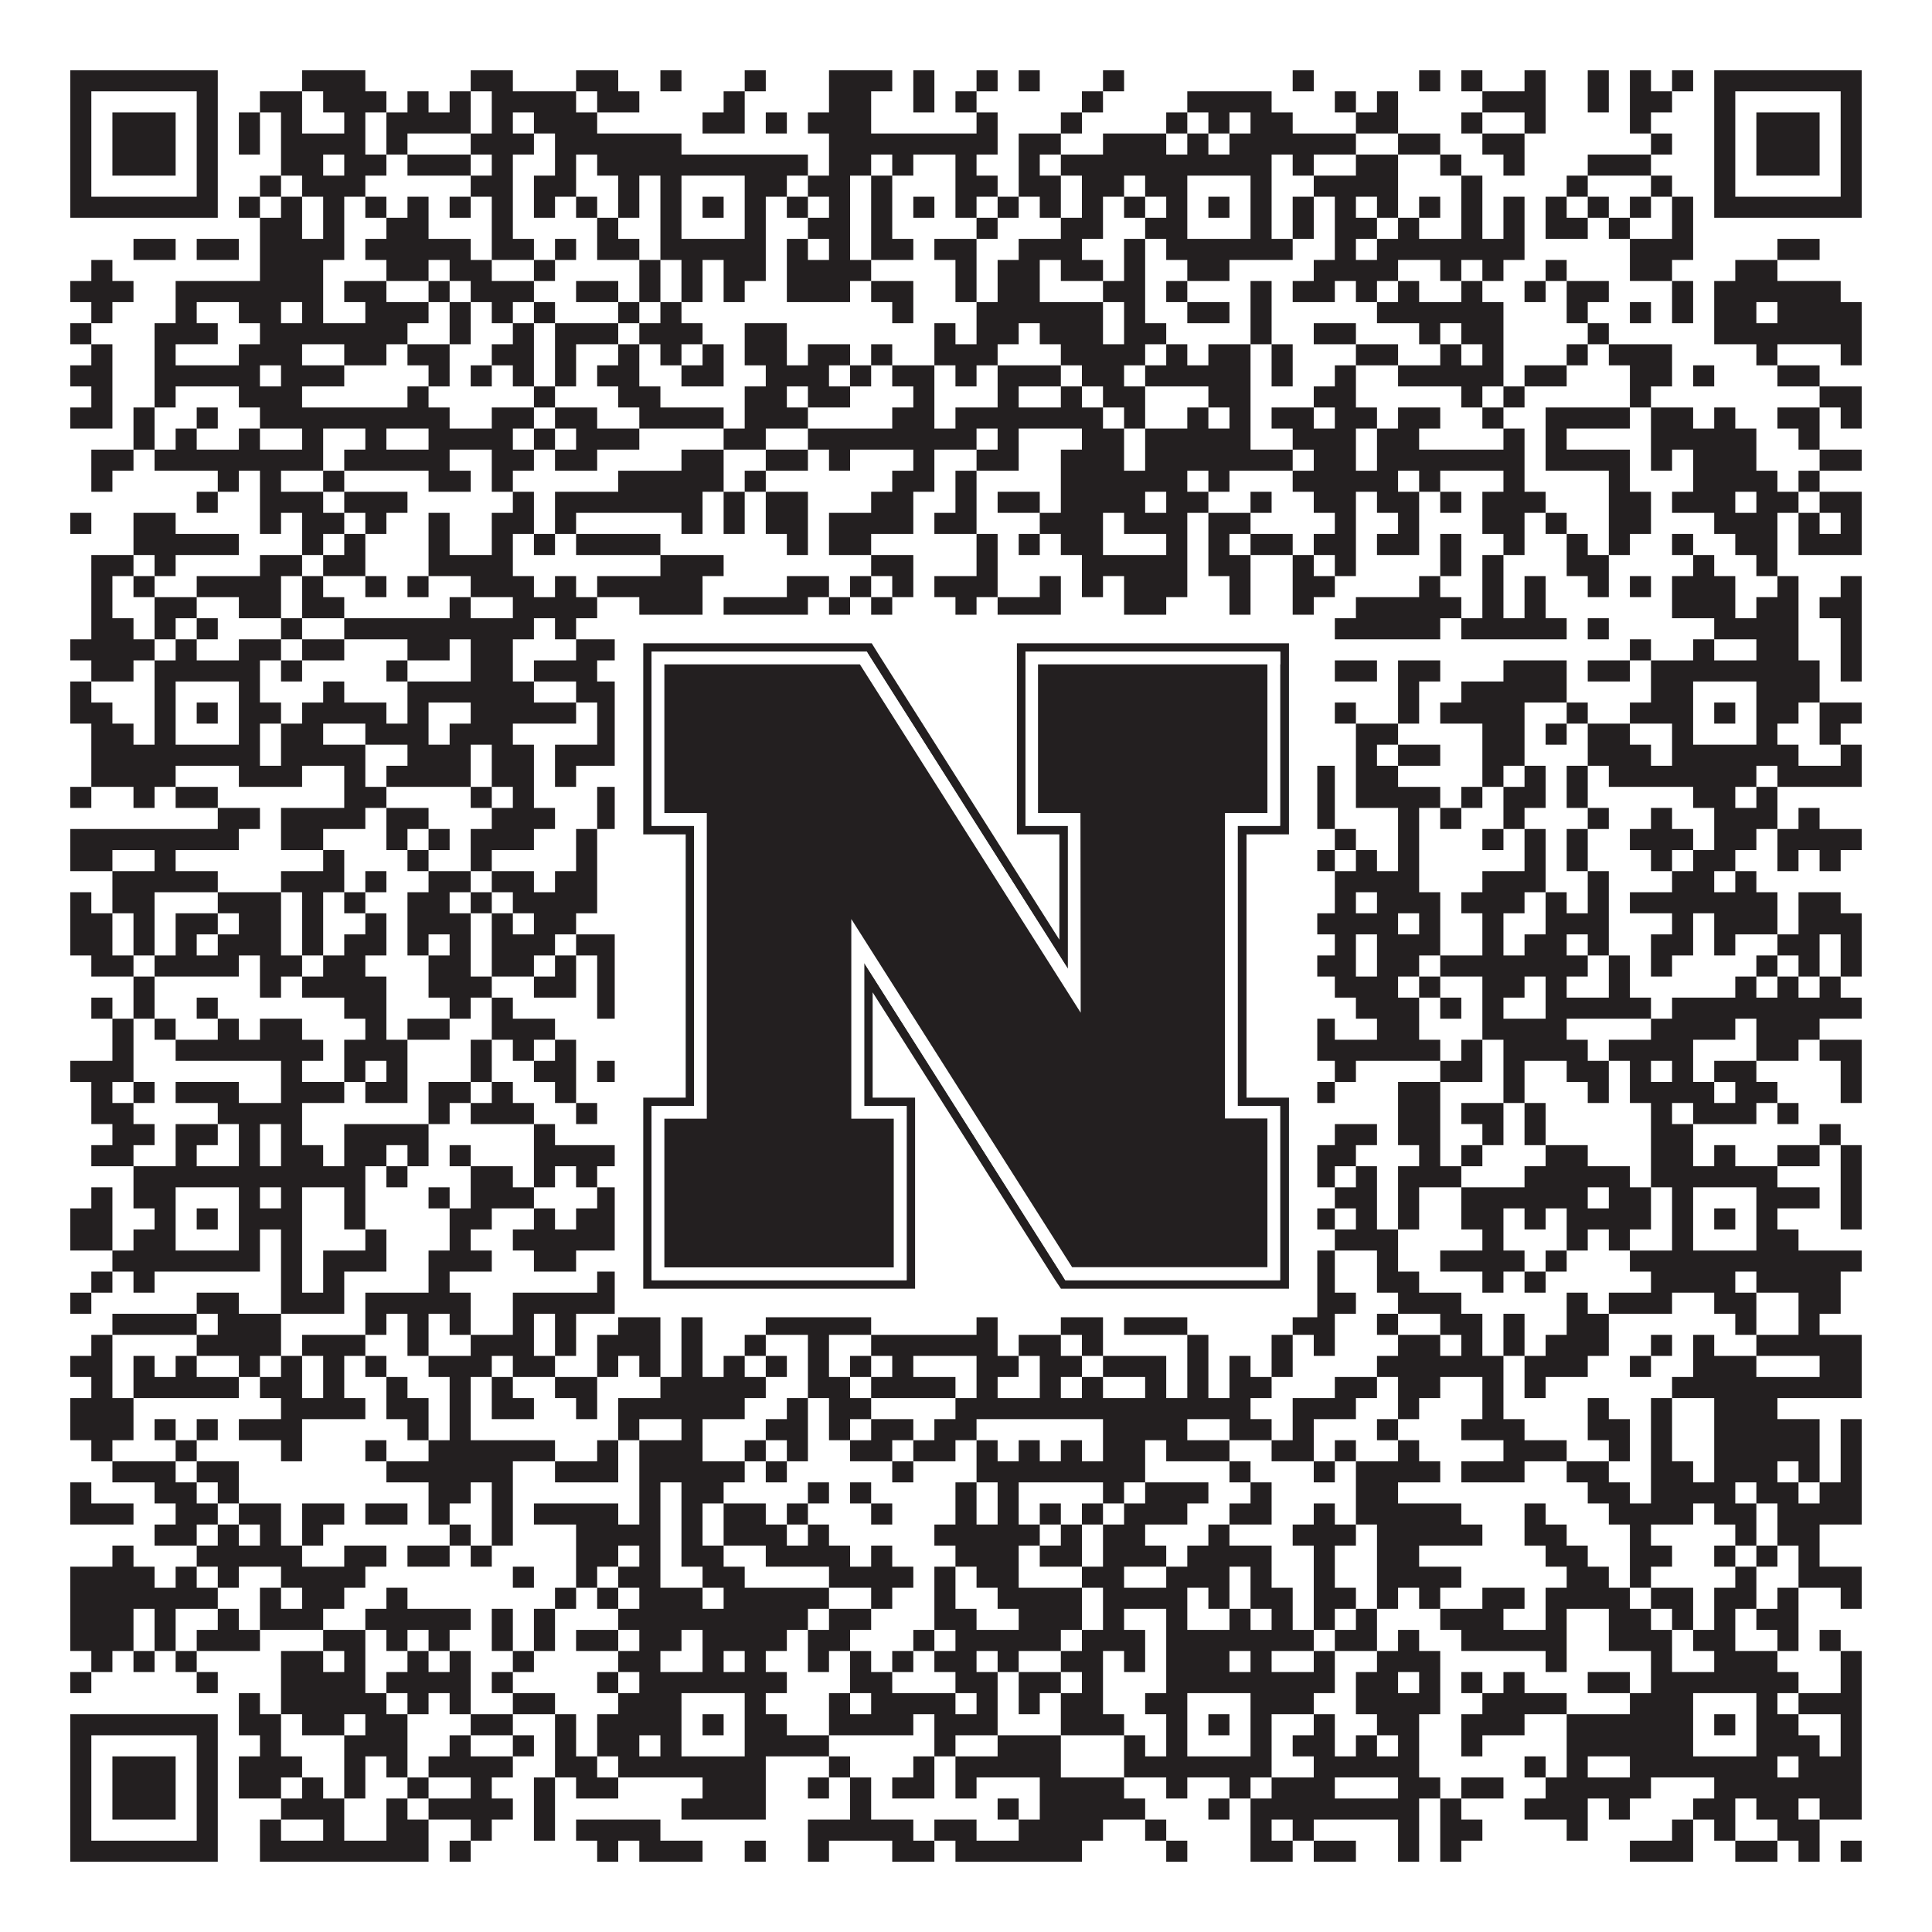
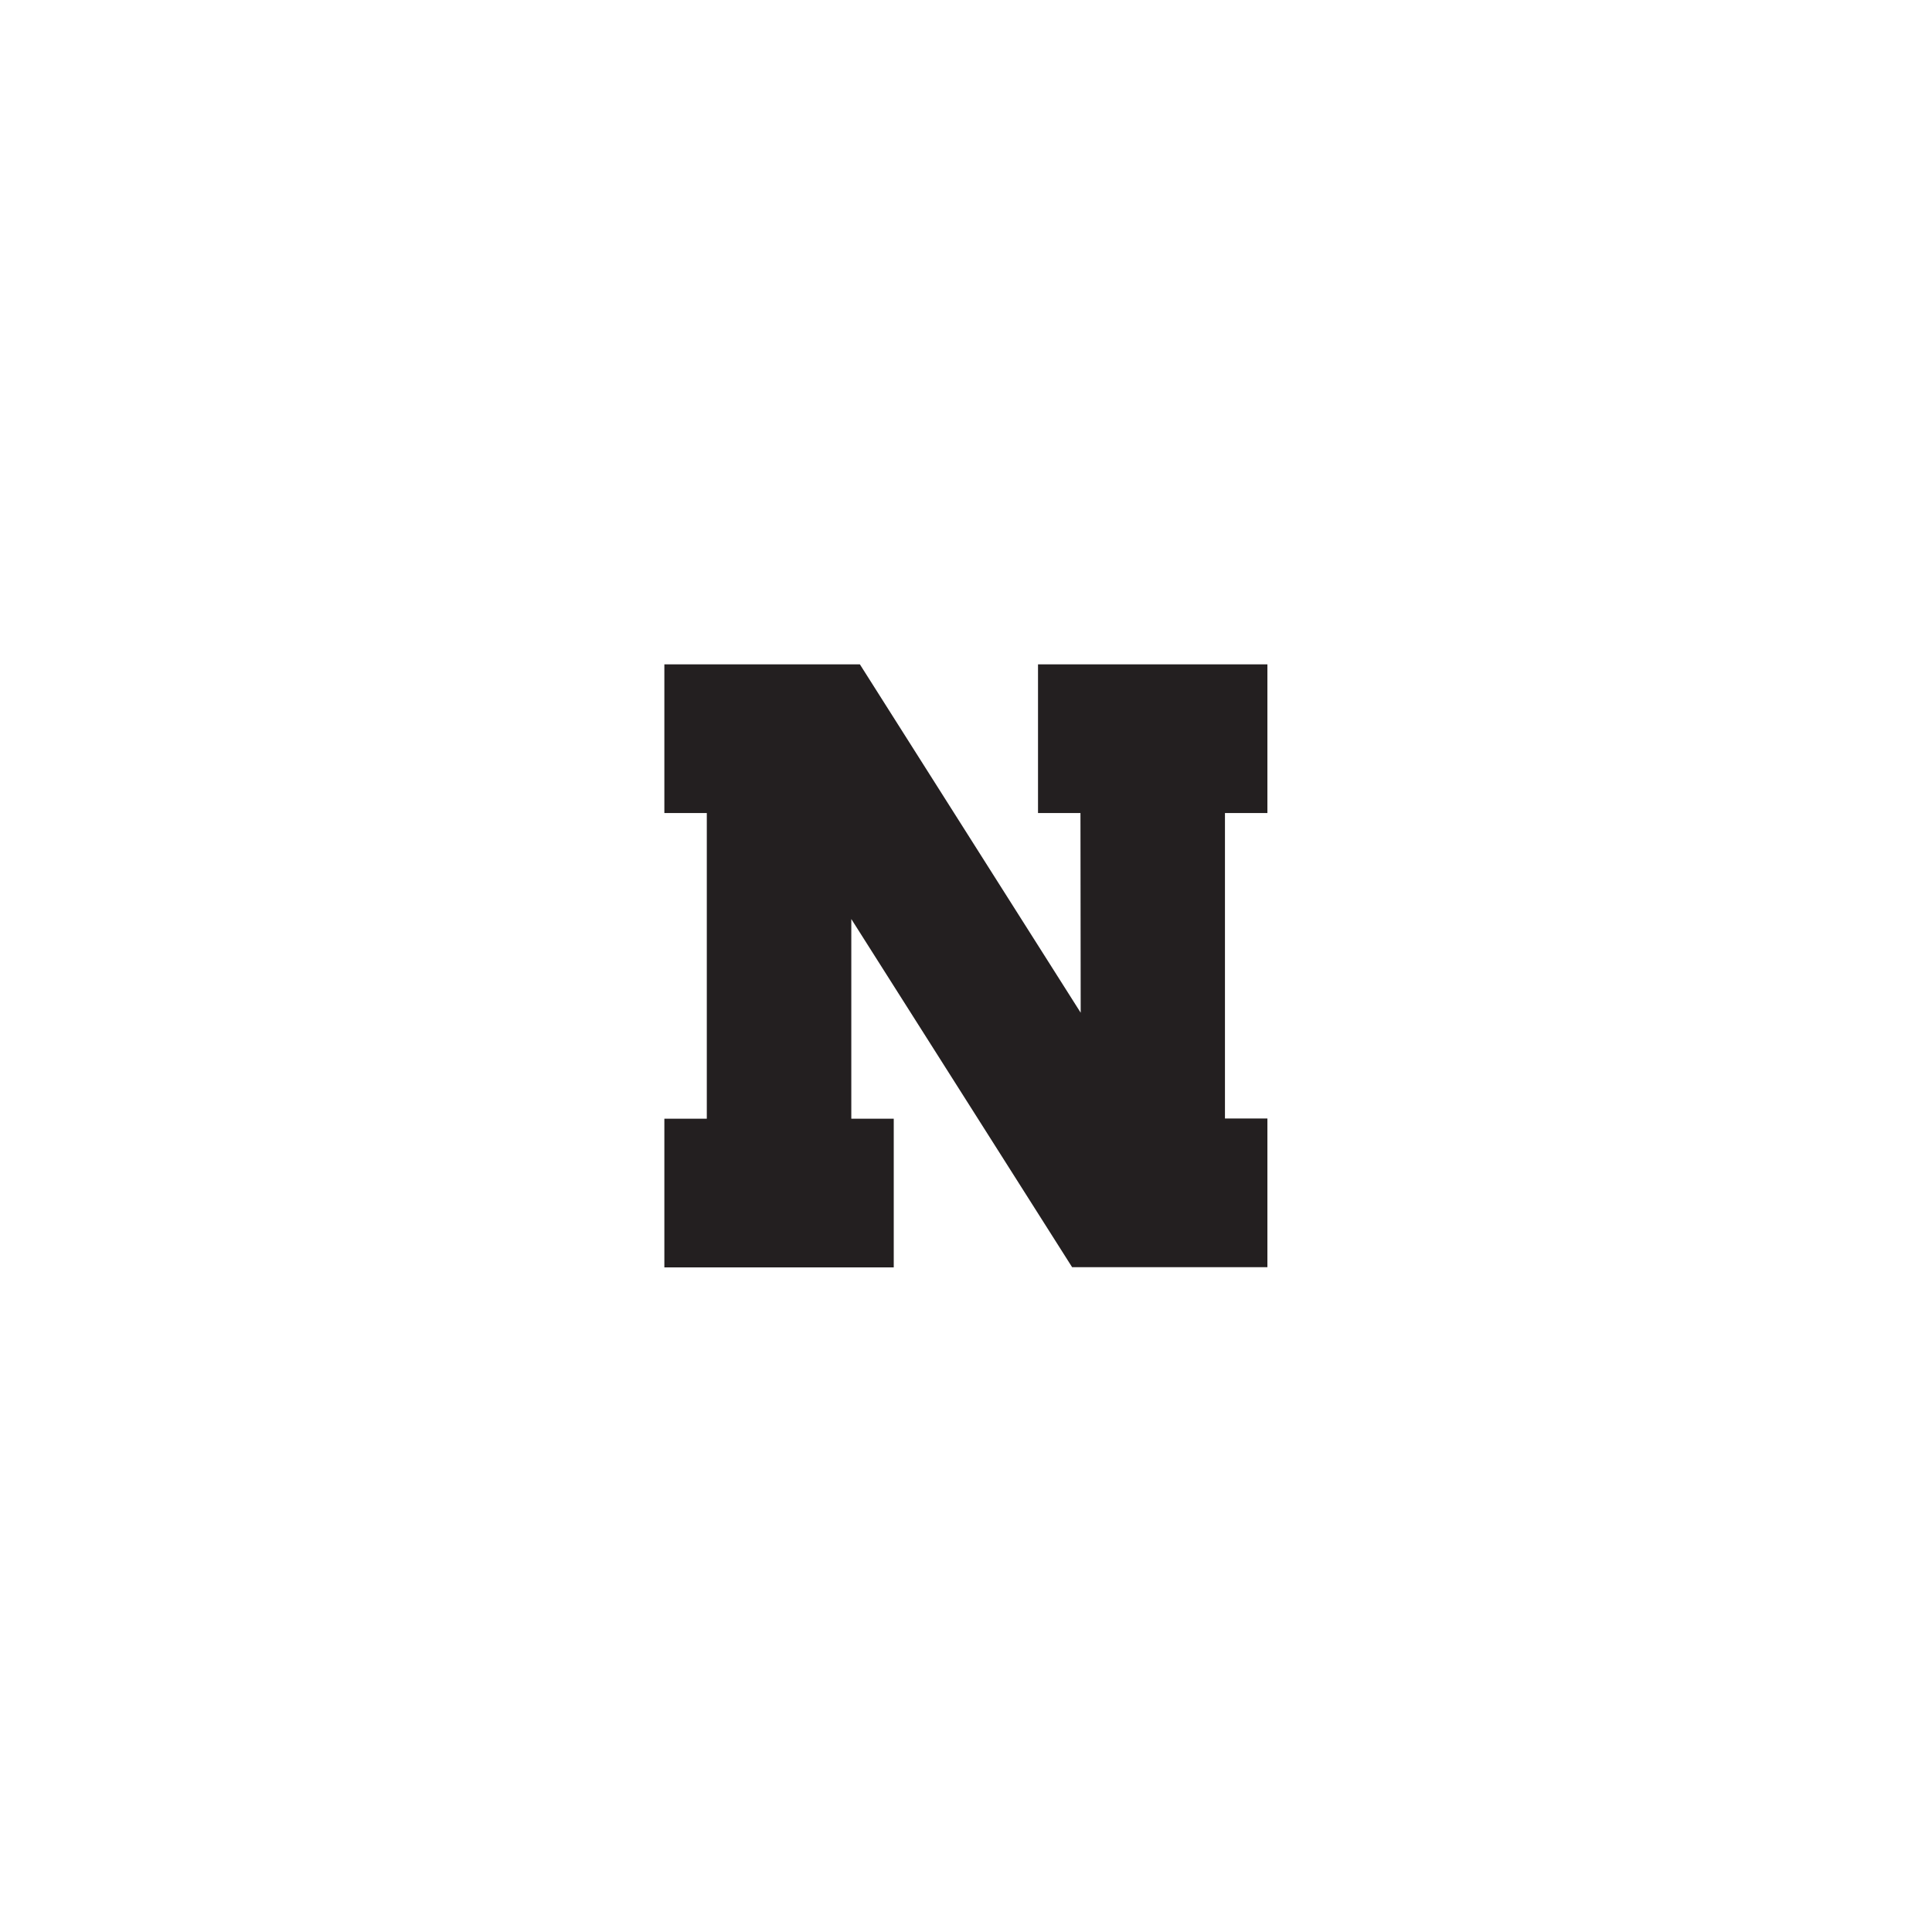
<svg xmlns="http://www.w3.org/2000/svg" version="1.1" width="1100px" height="1100px" viewBox="0 0 1100 1100">
  <rect x="0" y="0" width="1100" height="1100" fill="#ffffff" fill-opacity="1" />
-   <path fill="#231f20" fill-opacity="1" d="M40,40L124,40L124,52L40,52ZM172,40L208,40L208,52L172,52ZM268,40L292,40L292,52L268,52ZM328,40L352,40L352,52L328,52ZM376,40L388,40L388,52L376,52ZM424,40L436,40L436,52L424,52ZM472,40L508,40L508,52L472,52ZM520,40L532,40L532,52L520,52ZM556,40L568,40L568,52L556,52ZM580,40L592,40L592,52L580,52ZM628,40L640,40L640,52L628,52ZM736,40L748,40L748,52L736,52ZM808,40L820,40L820,52L808,52ZM832,40L844,40L844,52L832,52ZM868,40L880,40L880,52L868,52ZM904,40L916,40L916,52L904,52ZM928,40L940,40L940,52L928,52ZM952,40L964,40L964,52L952,52ZM976,40L1060,40L1060,52L976,52ZM40,52L52,52L52,64L40,64ZM112,52L124,52L124,64L112,64ZM148,52L172,52L172,64L148,64ZM184,52L220,52L220,64L184,64ZM232,52L244,52L244,64L232,64ZM256,52L268,52L268,64L256,64ZM280,52L328,52L328,64L280,64ZM340,52L364,52L364,64L340,64ZM412,52L424,52L424,64L412,64ZM472,52L496,52L496,64L472,64ZM520,52L532,52L532,64L520,64ZM544,52L556,52L556,64L544,64ZM616,52L628,52L628,64L616,64ZM676,52L724,52L724,64L676,64ZM760,52L772,52L772,64L760,64ZM784,52L796,52L796,64L784,64ZM844,52L880,52L880,64L844,64ZM904,52L916,52L916,64L904,64ZM928,52L952,52L952,64L928,64ZM976,52L988,52L988,64L976,64ZM1048,52L1060,52L1060,64L1048,64ZM40,64L52,64L52,76L40,76ZM64,64L100,64L100,76L64,76ZM112,64L124,64L124,76L112,76ZM136,64L148,64L148,76L136,76ZM160,64L172,64L172,76L160,76ZM196,64L208,64L208,76L196,76ZM220,64L268,64L268,76L220,76ZM280,64L292,64L292,76L280,76ZM304,64L340,64L340,76L304,76ZM400,64L424,64L424,76L400,76ZM436,64L448,64L448,76L436,76ZM460,64L496,64L496,76L460,76ZM556,64L568,64L568,76L556,76ZM604,64L616,64L616,76L604,76ZM664,64L676,64L676,76L664,76ZM688,64L700,64L700,76L688,76ZM712,64L736,64L736,76L712,76ZM772,64L796,64L796,76L772,76ZM832,64L844,64L844,76L832,76ZM868,64L880,64L880,76L868,76ZM928,64L940,64L940,76L928,76ZM976,64L988,64L988,76L976,76ZM1000,64L1036,64L1036,76L1000,76ZM1048,64L1060,64L1060,76L1048,76ZM40,76L52,76L52,88L40,88ZM64,76L100,76L100,88L64,88ZM112,76L124,76L124,88L112,88ZM136,76L148,76L148,88L136,88ZM160,76L208,76L208,88L160,88ZM220,76L232,76L232,88L220,88ZM268,76L304,76L304,88L268,88ZM316,76L388,76L388,88L316,88ZM472,76L568,76L568,88L472,88ZM580,76L604,76L604,88L580,88ZM628,76L664,76L664,88L628,88ZM676,76L688,76L688,88L676,88ZM700,76L772,76L772,88L700,88ZM796,76L820,76L820,88L796,88ZM844,76L868,76L868,88L844,88ZM940,76L952,76L952,88L940,88ZM976,76L988,76L988,88L976,88ZM1000,76L1036,76L1036,88L1000,88ZM1048,76L1060,76L1060,88L1048,88ZM40,88L52,88L52,100L40,100ZM64,88L100,88L100,100L64,100ZM112,88L124,88L124,100L112,100ZM160,88L184,88L184,100L160,100ZM196,88L220,88L220,100L196,100ZM232,88L268,88L268,100L232,100ZM280,88L292,88L292,100L280,100ZM316,88L328,88L328,100L316,100ZM340,88L460,88L460,100L340,100ZM472,88L496,88L496,100L472,100ZM508,88L520,88L520,100L508,100ZM544,88L556,88L556,100L544,100ZM580,88L592,88L592,100L580,100ZM604,88L724,88L724,100L604,100ZM736,88L748,88L748,100L736,100ZM772,88L796,88L796,100L772,100ZM820,88L832,88L832,100L820,100ZM856,88L868,88L868,100L856,100ZM904,88L940,88L940,100L904,100ZM976,88L988,88L988,100L976,100ZM1000,88L1036,88L1036,100L1000,100ZM1048,88L1060,88L1060,100L1048,100ZM40,100L52,100L52,112L40,112ZM112,100L124,100L124,112L112,112ZM148,100L160,100L160,112L148,112ZM172,100L208,100L208,112L172,112ZM268,100L292,100L292,112L268,112ZM304,100L328,100L328,112L304,112ZM352,100L364,100L364,112L352,112ZM376,100L388,100L388,112L376,112ZM424,100L448,100L448,112L424,112ZM460,100L484,100L484,112L460,112ZM496,100L508,100L508,112L496,112ZM544,100L568,100L568,112L544,112ZM580,100L604,100L604,112L580,112ZM616,100L640,100L640,112L616,112ZM652,100L676,100L676,112L652,112ZM712,100L724,100L724,112L712,112ZM748,100L796,100L796,112L748,112ZM832,100L844,100L844,112L832,112ZM892,100L904,100L904,112L892,112ZM940,100L952,100L952,112L940,112ZM976,100L988,100L988,112L976,112ZM1048,100L1060,100L1060,112L1048,112ZM40,112L124,112L124,124L40,124ZM136,112L148,112L148,124L136,124ZM160,112L172,112L172,124L160,124ZM184,112L196,112L196,124L184,124ZM208,112L220,112L220,124L208,124ZM232,112L244,112L244,124L232,124ZM256,112L268,112L268,124L256,124ZM280,112L292,112L292,124L280,124ZM304,112L316,112L316,124L304,124ZM328,112L340,112L340,124L328,124ZM352,112L364,112L364,124L352,124ZM376,112L388,112L388,124L376,124ZM400,112L412,112L412,124L400,124ZM424,112L436,112L436,124L424,124ZM448,112L460,112L460,124L448,124ZM472,112L484,112L484,124L472,124ZM496,112L508,112L508,124L496,124ZM520,112L532,112L532,124L520,124ZM544,112L556,112L556,124L544,124ZM568,112L580,112L580,124L568,124ZM592,112L604,112L604,124L592,124ZM616,112L628,112L628,124L616,124ZM640,112L652,112L652,124L640,124ZM664,112L676,112L676,124L664,124ZM688,112L700,112L700,124L688,124ZM712,112L724,112L724,124L712,124ZM736,112L748,112L748,124L736,124ZM760,112L772,112L772,124L760,124ZM784,112L796,112L796,124L784,124ZM808,112L820,112L820,124L808,124ZM832,112L844,112L844,124L832,124ZM856,112L868,112L868,124L856,124ZM880,112L892,112L892,124L880,124ZM904,112L916,112L916,124L904,124ZM928,112L940,112L940,124L928,124ZM952,112L964,112L964,124L952,124ZM976,112L1060,112L1060,124L976,124ZM148,124L172,124L172,136L148,136ZM184,124L196,124L196,136L184,136ZM220,124L244,124L244,136L220,136ZM280,124L292,124L292,136L280,136ZM340,124L352,124L352,136L340,136ZM376,124L388,124L388,136L376,136ZM424,124L436,124L436,136L424,136ZM460,124L484,124L484,136L460,136ZM496,124L508,124L508,136L496,136ZM556,124L568,124L568,136L556,136ZM604,124L628,124L628,136L604,136ZM652,124L676,124L676,136L652,136ZM712,124L724,124L724,136L712,136ZM736,124L748,124L748,136L736,136ZM760,124L784,124L784,136L760,136ZM796,124L808,124L808,136L796,136ZM832,124L844,124L844,136L832,136ZM856,124L868,124L868,136L856,136ZM880,124L904,124L904,136L880,136ZM916,124L928,124L928,136L916,136ZM952,124L964,124L964,136L952,136ZM76,136L100,136L100,148L76,148ZM112,136L136,136L136,148L112,148ZM148,136L196,136L196,148L148,148ZM208,136L268,136L268,148L208,148ZM280,136L304,136L304,148L280,148ZM316,136L328,136L328,148L316,148ZM340,136L364,136L364,148L340,148ZM376,136L436,136L436,148L376,148ZM448,136L460,136L460,148L448,148ZM472,136L484,136L484,148L472,148ZM496,136L520,136L520,148L496,148ZM532,136L556,136L556,148L532,148ZM580,136L616,136L616,148L580,148ZM640,136L652,136L652,148L640,148ZM664,136L736,136L736,148L664,148ZM760,136L772,136L772,148L760,148ZM784,136L868,136L868,148L784,148ZM928,136L964,136L964,148L928,148ZM1012,136L1036,136L1036,148L1012,148ZM52,148L64,148L64,160L52,160ZM148,148L184,148L184,160L148,160ZM220,148L244,148L244,160L220,160ZM256,148L280,148L280,160L256,160ZM304,148L316,148L316,160L304,160ZM364,148L376,148L376,160L364,160ZM388,148L400,148L400,160L388,160ZM412,148L436,148L436,160L412,160ZM448,148L496,148L496,160L448,160ZM544,148L556,148L556,160L544,160ZM568,148L592,148L592,160L568,160ZM604,148L628,148L628,160L604,160ZM640,148L652,148L652,160L640,160ZM676,148L700,148L700,160L676,160ZM748,148L796,148L796,160L748,160ZM820,148L832,148L832,160L820,160ZM844,148L856,148L856,160L844,160ZM880,148L892,148L892,160L880,160ZM928,148L952,148L952,160L928,160ZM988,148L1012,148L1012,160L988,160ZM40,160L76,160L76,172L40,172ZM100,160L184,160L184,172L100,172ZM196,160L220,160L220,172L196,172ZM244,160L256,160L256,172L244,172ZM268,160L304,160L304,172L268,172ZM328,160L352,160L352,172L328,172ZM364,160L376,160L376,172L364,172ZM388,160L400,160L400,172L388,172ZM412,160L424,160L424,172L412,172ZM448,160L484,160L484,172L448,172ZM496,160L520,160L520,172L496,172ZM544,160L556,160L556,172L544,172ZM568,160L592,160L592,172L568,172ZM628,160L652,160L652,172L628,172ZM664,160L676,160L676,172L664,172ZM712,160L724,160L724,172L712,172ZM736,160L760,160L760,172L736,172ZM772,160L784,160L784,172L772,172ZM796,160L808,160L808,172L796,172ZM832,160L844,160L844,172L832,172ZM868,160L880,160L880,172L868,172ZM892,160L916,160L916,172L892,172ZM952,160L964,160L964,172L952,172ZM976,160L1048,160L1048,172L976,172ZM52,172L64,172L64,184L52,184ZM100,172L112,172L112,184L100,184ZM136,172L160,172L160,184L136,184ZM172,172L184,172L184,184L172,184ZM208,172L244,172L244,184L208,184ZM256,172L268,172L268,184L256,184ZM280,172L292,172L292,184L280,184ZM304,172L316,172L316,184L304,184ZM352,172L364,172L364,184L352,184ZM376,172L388,172L388,184L376,184ZM508,172L520,172L520,184L508,184ZM556,172L628,172L628,184L556,184ZM640,172L652,172L652,184L640,184ZM676,172L700,172L700,184L676,184ZM712,172L724,172L724,184L712,184ZM784,172L856,172L856,184L784,184ZM892,172L904,172L904,184L892,184ZM928,172L940,172L940,184L928,184ZM952,172L964,172L964,184L952,184ZM976,172L1000,172L1000,184L976,184ZM1012,172L1060,172L1060,184L1012,184ZM40,184L52,184L52,196L40,196ZM88,184L124,184L124,196L88,196ZM148,184L232,184L232,196L148,196ZM256,184L268,184L268,196L256,196ZM292,184L304,184L304,196L292,196ZM316,184L352,184L352,196L316,196ZM364,184L400,184L400,196L364,196ZM424,184L448,184L448,196L424,196ZM532,184L544,184L544,196L532,196ZM556,184L580,184L580,196L556,196ZM592,184L628,184L628,196L592,196ZM640,184L664,184L664,196L640,196ZM712,184L724,184L724,196L712,196ZM748,184L772,184L772,196L748,196ZM808,184L820,184L820,196L808,196ZM832,184L856,184L856,196L832,196ZM904,184L916,184L916,196L904,196ZM976,184L1060,184L1060,196L976,196ZM52,196L64,196L64,208L52,208ZM88,196L100,196L100,208L88,208ZM136,196L172,196L172,208L136,208ZM196,196L220,196L220,208L196,208ZM232,196L256,196L256,208L232,208ZM280,196L304,196L304,208L280,208ZM316,196L328,196L328,208L316,208ZM352,196L364,196L364,208L352,208ZM376,196L388,196L388,208L376,208ZM400,196L412,196L412,208L400,208ZM424,196L448,196L448,208L424,208ZM460,196L484,196L484,208L460,208ZM496,196L508,196L508,208L496,208ZM532,196L568,196L568,208L532,208ZM604,196L652,196L652,208L604,208ZM664,196L676,196L676,208L664,208ZM688,196L712,196L712,208L688,208ZM724,196L736,196L736,208L724,208ZM772,196L796,196L796,208L772,208ZM820,196L832,196L832,208L820,208ZM844,196L856,196L856,208L844,208ZM892,196L904,196L904,208L892,208ZM916,196L952,196L952,208L916,208ZM1000,196L1012,196L1012,208L1000,208ZM1048,196L1060,196L1060,208L1048,208ZM40,208L64,208L64,220L40,220ZM88,208L148,208L148,220L88,220ZM160,208L196,208L196,220L160,220ZM244,208L256,208L256,220L244,220ZM268,208L280,208L280,220L268,220ZM292,208L304,208L304,220L292,220ZM316,208L328,208L328,220L316,220ZM340,208L364,208L364,220L340,220ZM388,208L412,208L412,220L388,220ZM436,208L472,208L472,220L436,220ZM484,208L496,208L496,220L484,220ZM508,208L532,208L532,220L508,220ZM544,208L556,208L556,220L544,220ZM568,208L604,208L604,220L568,220ZM616,208L640,208L640,220L616,220ZM652,208L712,208L712,220L652,220ZM724,208L736,208L736,220L724,220ZM760,208L772,208L772,220L760,220ZM796,208L856,208L856,220L796,220ZM868,208L892,208L892,220L868,220ZM928,208L952,208L952,220L928,220ZM964,208L976,208L976,220L964,220ZM1012,208L1036,208L1036,220L1012,220ZM52,220L64,220L64,232L52,232ZM88,220L100,220L100,232L88,232ZM136,220L172,220L172,232L136,232ZM232,220L244,220L244,232L232,232ZM304,220L316,220L316,232L304,232ZM352,220L376,220L376,232L352,232ZM424,220L448,220L448,232L424,232ZM460,220L484,220L484,232L460,232ZM520,220L532,220L532,232L520,232ZM568,220L580,220L580,232L568,232ZM604,220L616,220L616,232L604,232ZM628,220L652,220L652,232L628,232ZM688,220L712,220L712,232L688,232ZM748,220L772,220L772,232L748,232ZM832,220L844,220L844,232L832,232ZM856,220L868,220L868,232L856,232ZM928,220L940,220L940,232L928,232ZM1036,220L1060,220L1060,232L1036,232ZM40,232L64,232L64,244L40,244ZM76,232L88,232L88,244L76,244ZM112,232L124,232L124,244L112,244ZM148,232L256,232L256,244L148,244ZM280,232L304,232L304,244L280,244ZM316,232L340,232L340,244L316,244ZM364,232L412,232L412,244L364,244ZM424,232L460,232L460,244L424,244ZM508,232L532,232L532,244L508,244ZM544,232L628,232L628,244L544,244ZM640,232L652,232L652,244L640,244ZM676,232L688,232L688,244L676,244ZM700,232L712,232L712,244L700,244ZM724,232L748,232L748,244L724,244ZM760,232L784,232L784,244L760,244ZM796,232L820,232L820,244L796,244ZM844,232L856,232L856,244L844,244ZM880,232L928,232L928,244L880,244ZM940,232L964,232L964,244L940,244ZM976,232L988,232L988,244L976,244ZM1012,232L1036,232L1036,244L1012,244ZM1048,232L1060,232L1060,244L1048,244ZM76,244L88,244L88,256L76,256ZM100,244L112,244L112,256L100,256ZM136,244L148,244L148,256L136,256ZM172,244L184,244L184,256L172,256ZM208,244L220,244L220,256L208,256ZM244,244L292,244L292,256L244,256ZM304,244L316,244L316,256L304,256ZM328,244L364,244L364,256L328,256ZM412,244L436,244L436,256L412,256ZM460,244L556,244L556,256L460,256ZM568,244L580,244L580,256L568,256ZM616,244L640,244L640,256L616,256ZM652,244L712,244L712,256L652,256ZM736,244L772,244L772,256L736,256ZM784,244L808,244L808,256L784,256ZM856,244L868,244L868,256L856,256ZM880,244L892,244L892,256L880,256ZM940,244L1000,244L1000,256L940,256ZM1024,244L1036,244L1036,256L1024,256ZM52,256L76,256L76,268L52,268ZM88,256L184,256L184,268L88,268ZM196,256L256,256L256,268L196,268ZM280,256L304,256L304,268L280,268ZM316,256L340,256L340,268L316,268ZM388,256L412,256L412,268L388,268ZM436,256L460,256L460,268L436,268ZM472,256L484,256L484,268L472,268ZM520,256L532,256L532,268L520,268ZM556,256L580,256L580,268L556,268ZM604,256L640,256L640,268L604,268ZM652,256L736,256L736,268L652,268ZM748,256L772,256L772,268L748,268ZM784,256L868,256L868,268L784,268ZM880,256L928,256L928,268L880,268ZM940,256L952,256L952,268L940,268ZM964,256L1000,256L1000,268L964,268ZM1036,256L1060,256L1060,268L1036,268ZM52,268L64,268L64,280L52,280ZM124,268L136,268L136,280L124,280ZM148,268L160,268L160,280L148,280ZM184,268L196,268L196,280L184,280ZM244,268L268,268L268,280L244,280ZM280,268L292,268L292,280L280,280ZM352,268L412,268L412,280L352,280ZM424,268L436,268L436,280L424,280ZM508,268L532,268L532,280L508,280ZM544,268L556,268L556,280L544,280ZM604,268L676,268L676,280L604,280ZM688,268L700,268L700,280L688,280ZM736,268L796,268L796,280L736,280ZM808,268L820,268L820,280L808,280ZM856,268L868,268L868,280L856,280ZM916,268L928,268L928,280L916,280ZM964,268L1012,268L1012,280L964,280ZM1024,268L1036,268L1036,280L1024,280ZM112,280L124,280L124,292L112,292ZM148,280L184,280L184,292L148,292ZM196,280L232,280L232,292L196,292ZM292,280L304,280L304,292L292,292ZM316,280L400,280L400,292L316,292ZM412,280L424,280L424,292L412,292ZM436,280L460,280L460,292L436,292ZM496,280L520,280L520,292L496,292ZM544,280L556,280L556,292L544,292ZM568,280L592,280L592,292L568,292ZM604,280L652,280L652,292L604,292ZM664,280L688,280L688,292L664,292ZM712,280L724,280L724,292L712,292ZM748,280L772,280L772,292L748,292ZM784,280L808,280L808,292L784,292ZM820,280L832,280L832,292L820,292ZM844,280L880,280L880,292L844,292ZM916,280L940,280L940,292L916,292ZM952,280L988,280L988,292L952,292ZM1000,280L1024,280L1024,292L1000,292ZM1036,280L1060,280L1060,292L1036,292ZM40,292L52,292L52,304L40,304ZM76,292L100,292L100,304L76,304ZM148,292L160,292L160,304L148,304ZM172,292L196,292L196,304L172,304ZM208,292L220,292L220,304L208,304ZM244,292L256,292L256,304L244,304ZM280,292L304,292L304,304L280,304ZM316,292L328,292L328,304L316,304ZM388,292L400,292L400,304L388,304ZM412,292L424,292L424,304L412,304ZM436,292L460,292L460,304L436,304ZM472,292L520,292L520,304L472,304ZM532,292L556,292L556,304L532,304ZM592,292L628,292L628,304L592,304ZM640,292L676,292L676,304L640,304ZM688,292L712,292L712,304L688,304ZM760,292L772,292L772,304L760,304ZM796,292L808,292L808,304L796,304ZM844,292L868,292L868,304L844,304ZM880,292L892,292L892,304L880,304ZM916,292L940,292L940,304L916,304ZM976,292L1012,292L1012,304L976,304ZM1024,292L1036,292L1036,304L1024,304ZM1048,292L1060,292L1060,304L1048,304ZM76,304L136,304L136,316L76,316ZM172,304L184,304L184,316L172,316ZM196,304L208,304L208,316L196,316ZM244,304L256,304L256,316L244,316ZM280,304L292,304L292,316L280,316ZM304,304L316,304L316,316L304,316ZM328,304L376,304L376,316L328,316ZM448,304L460,304L460,316L448,316ZM472,304L496,304L496,316L472,316ZM556,304L568,304L568,316L556,316ZM580,304L592,304L592,316L580,316ZM604,304L628,304L628,316L604,316ZM664,304L676,304L676,316L664,316ZM688,304L700,304L700,316L688,316ZM712,304L736,304L736,316L712,316ZM748,304L772,304L772,316L748,316ZM784,304L808,304L808,316L784,316ZM820,304L832,304L832,316L820,316ZM856,304L868,304L868,316L856,316ZM892,304L904,304L904,316L892,316ZM916,304L928,304L928,316L916,316ZM952,304L964,304L964,316L952,316ZM988,304L1012,304L1012,316L988,316ZM1024,304L1060,304L1060,316L1024,316ZM52,316L76,316L76,328L52,328ZM88,316L100,316L100,328L88,328ZM148,316L172,316L172,328L148,328ZM184,316L208,316L208,328L184,328ZM244,316L292,316L292,328L244,328ZM376,316L412,316L412,328L376,328ZM496,316L520,316L520,328L496,328ZM556,316L568,316L568,328L556,328ZM616,316L676,316L676,328L616,328ZM688,316L712,316L712,328L688,328ZM736,316L748,316L748,328L736,328ZM760,316L772,316L772,328L760,328ZM820,316L832,316L832,328L820,328ZM844,316L856,316L856,328L844,328ZM892,316L916,316L916,328L892,328ZM964,316L976,316L976,328L964,328ZM1000,316L1012,316L1012,328L1000,328ZM52,328L64,328L64,340L52,340ZM76,328L88,328L88,340L76,340ZM112,328L160,328L160,340L112,340ZM172,328L184,328L184,340L172,340ZM208,328L220,328L220,340L208,340ZM232,328L244,328L244,340L232,340ZM268,328L304,328L304,340L268,340ZM316,328L328,328L328,340L316,340ZM340,328L400,328L400,340L340,340ZM448,328L472,328L472,340L448,340ZM484,328L496,328L496,340L484,340ZM508,328L520,328L520,340L508,340ZM532,328L568,328L568,340L532,340ZM592,328L604,328L604,340L592,340ZM616,328L628,328L628,340L616,340ZM640,328L676,328L676,340L640,340ZM700,328L712,328L712,340L700,340ZM736,328L760,328L760,340L736,340ZM808,328L820,328L820,340L808,340ZM844,328L856,328L856,340L844,340ZM868,328L880,328L880,340L868,340ZM904,328L916,328L916,340L904,340ZM928,328L940,328L940,340L928,340ZM952,328L988,328L988,340L952,340ZM1012,328L1024,328L1024,340L1012,340ZM1048,328L1060,328L1060,340L1048,340ZM52,340L64,340L64,352L52,352ZM88,340L112,340L112,352L88,352ZM136,340L160,340L160,352L136,352ZM172,340L196,340L196,352L172,352ZM256,340L268,340L268,352L256,352ZM292,340L340,340L340,352L292,352ZM364,340L400,340L400,352L364,352ZM412,340L460,340L460,352L412,352ZM472,340L484,340L484,352L472,352ZM496,340L508,340L508,352L496,352ZM544,340L556,340L556,352L544,352ZM568,340L604,340L604,352L568,352ZM640,340L664,340L664,352L640,352ZM700,340L712,340L712,352L700,352ZM736,340L748,340L748,352L736,352ZM772,340L832,340L832,352L772,352ZM844,340L856,340L856,352L844,352ZM868,340L880,340L880,352L868,352ZM952,340L988,340L988,352L952,352ZM1000,340L1024,340L1024,352L1000,352ZM1036,340L1060,340L1060,352L1036,352ZM52,352L76,352L76,364L52,364ZM88,352L100,352L100,364L88,364ZM112,352L124,352L124,364L112,364ZM160,352L172,352L172,364L160,364ZM196,352L304,352L304,364L196,364ZM316,352L328,352L328,364L316,364ZM364,352L388,352L388,364L364,364ZM412,352L424,352L424,364L412,364ZM448,352L484,352L484,364L448,364ZM508,352L544,352L544,364L508,364ZM580,352L592,352L592,364L580,364ZM604,352L616,352L616,364L604,364ZM628,352L676,352L676,364L628,364ZM700,352L712,352L712,364L700,364ZM724,352L748,352L748,364L724,364ZM760,352L820,352L820,364L760,364ZM832,352L892,352L892,364L832,364ZM904,352L916,352L916,364L904,364ZM976,352L1024,352L1024,364L976,364ZM1048,352L1060,352L1060,364L1048,364ZM40,364L88,364L88,376L40,376ZM100,364L112,364L112,376L100,376ZM136,364L160,364L160,376L136,376ZM172,364L196,364L196,376L172,376ZM232,364L256,364L256,376L232,376ZM268,364L292,364L292,376L268,376ZM328,364L352,364L352,376L328,376ZM364,364L400,364L400,376L364,376ZM412,364L436,364L436,376L412,376ZM472,364L484,364L484,376L472,376ZM496,364L508,364L508,376L496,376ZM520,364L556,364L556,376L520,376ZM592,364L628,364L628,376L592,376ZM700,364L712,364L712,376L700,376ZM736,364L748,364L748,376L736,376ZM928,364L940,364L940,376L928,376ZM964,364L976,364L976,376L964,376ZM1000,364L1024,364L1024,376L1000,376ZM1048,364L1060,364L1060,376L1048,376ZM52,376L76,376L76,388L52,388ZM88,376L148,376L148,388L88,388ZM160,376L172,376L172,388L160,388ZM220,376L232,376L232,388L220,388ZM268,376L292,376L292,388L268,388ZM304,376L340,376L340,388L304,388ZM352,376L436,376L436,388L352,388ZM472,376L508,376L508,388L472,388ZM520,376L532,376L532,388L520,388ZM544,376L556,376L556,388L544,388ZM592,376L616,376L616,388L592,388ZM628,376L640,376L640,388L628,388ZM652,376L748,376L748,388L652,388ZM760,376L784,376L784,388L760,388ZM796,376L820,376L820,388L796,388ZM856,376L892,376L892,388L856,388ZM904,376L928,376L928,388L904,388ZM940,376L1036,376L1036,388L940,388ZM1048,376L1060,376L1060,388L1048,388ZM40,388L52,388L52,400L40,400ZM88,388L100,388L100,400L88,400ZM136,388L148,388L148,400L136,400ZM184,388L196,388L196,400L184,400ZM232,388L304,388L304,400L232,400ZM328,388L352,388L352,400L328,400ZM364,388L388,388L388,400L364,400ZM424,388L448,388L448,400L424,400ZM460,388L472,388L472,400L460,400ZM484,388L496,388L496,400L484,400ZM520,388L532,388L532,400L520,400ZM544,388L568,388L568,400L544,400ZM592,388L616,388L616,400L592,400ZM628,388L640,388L640,400L628,400ZM652,388L676,388L676,400L652,400ZM712,388L724,388L724,400L712,400ZM736,388L748,388L748,400L736,400ZM796,388L808,388L808,400L796,400ZM832,388L892,388L892,400L832,400ZM940,388L964,388L964,400L940,400ZM1000,388L1036,388L1036,400L1000,400ZM40,400L64,400L64,412L40,412ZM88,400L100,400L100,412L88,412ZM112,400L124,400L124,412L112,412ZM136,400L160,400L160,412L136,412ZM172,400L220,400L220,412L172,412ZM232,400L244,400L244,412L232,412ZM268,400L328,400L328,412L268,412ZM340,400L364,400L364,412L340,412ZM376,400L388,400L388,412L376,412ZM400,400L412,400L412,412L400,412ZM424,400L448,400L448,412L424,412ZM460,400L472,400L472,412L460,412ZM508,400L532,400L532,412L508,412ZM544,400L556,400L556,412L544,412ZM568,400L580,400L580,412L568,412ZM592,400L604,400L604,412L592,412ZM616,400L640,400L640,412L616,412ZM652,400L676,400L676,412L652,412ZM688,400L700,400L700,412L688,412ZM712,400L736,400L736,412L712,412ZM760,400L772,400L772,412L760,412ZM796,400L808,400L808,412L796,412ZM820,400L868,400L868,412L820,412ZM892,400L904,400L904,412L892,412ZM928,400L964,400L964,412L928,412ZM976,400L988,400L988,412L976,412ZM1000,400L1024,400L1024,412L1000,412ZM1036,400L1060,400L1060,412L1036,412ZM52,412L76,412L76,424L52,424ZM88,412L100,412L100,424L88,424ZM136,412L148,412L148,424L136,424ZM160,412L184,412L184,424L160,424ZM208,412L244,412L244,424L208,424ZM256,412L292,412L292,424L256,424ZM340,412L364,412L364,424L340,424ZM376,412L388,412L388,424L376,424ZM424,412L436,412L436,424L424,424ZM448,412L460,412L460,424L448,424ZM544,412L556,412L556,424L544,424ZM568,412L592,412L592,424L568,424ZM604,412L616,412L616,424L604,424ZM640,412L652,412L652,424L640,424ZM664,412L676,412L676,424L664,424ZM712,412L724,412L724,424L712,424ZM736,412L748,412L748,424L736,424ZM772,412L796,412L796,424L772,424ZM844,412L868,412L868,424L844,424ZM880,412L892,412L892,424L880,424ZM904,412L928,412L928,424L904,424ZM952,412L964,412L964,424L952,424ZM1000,412L1012,412L1012,424L1000,424ZM1036,412L1048,412L1048,424L1036,424ZM52,424L148,424L148,436L52,436ZM160,424L208,424L208,436L160,436ZM232,424L268,424L268,436L232,436ZM280,424L304,424L304,436L280,436ZM316,424L352,424L352,436L316,436ZM376,424L436,424L436,436L376,436ZM460,424L496,424L496,436L460,436ZM520,424L532,424L532,436L520,436ZM544,424L556,424L556,436L544,436ZM568,424L580,424L580,436L568,436ZM616,424L628,424L628,436L616,436ZM652,424L724,424L724,436L652,436ZM772,424L784,424L784,436L772,436ZM796,424L820,424L820,436L796,436ZM844,424L868,424L868,436L844,436ZM904,424L940,424L940,436L904,436ZM952,424L1024,424L1024,436L952,436ZM1048,424L1060,424L1060,436L1048,436ZM52,436L100,436L100,448L52,448ZM136,436L172,436L172,448L136,448ZM196,436L208,436L208,448L196,448ZM220,436L268,436L268,448L220,448ZM280,436L304,436L304,448L280,448ZM316,436L328,436L328,448L316,448ZM388,436L412,436L412,448L388,448ZM436,436L448,436L448,448L436,448ZM484,436L496,436L496,448L484,448ZM508,436L544,436L544,448L508,448ZM604,436L616,436L616,448L604,448ZM628,436L640,436L640,448L628,448ZM664,436L688,436L688,448L664,448ZM700,436L724,436L724,448L700,448ZM736,436L760,436L760,448L736,448ZM772,436L796,436L796,448L772,448ZM844,436L856,436L856,448L844,448ZM868,436L880,436L880,448L868,448ZM892,436L904,436L904,448L892,448ZM916,436L1000,436L1000,448L916,448ZM1012,436L1060,436L1060,448L1012,448ZM40,448L52,448L52,460L40,460ZM76,448L88,448L88,460L76,460ZM100,448L124,448L124,460L100,460ZM196,448L220,448L220,460L196,460ZM268,448L280,448L280,460L268,460ZM292,448L304,448L304,460L292,460ZM340,448L352,448L352,460L340,460ZM376,448L388,448L388,460L376,460ZM400,448L424,448L424,460L400,460ZM448,448L508,448L508,460L448,460ZM544,448L604,448L604,460L544,460ZM616,448L628,448L628,460L616,460ZM664,448L688,448L688,460L664,460ZM724,448L760,448L760,460L724,460ZM772,448L820,448L820,460L772,460ZM832,448L844,448L844,460L832,460ZM856,448L880,448L880,460L856,460ZM892,448L904,448L904,460L892,460ZM964,448L988,448L988,460L964,460ZM1000,448L1012,448L1012,460L1000,460ZM124,460L148,460L148,472L124,472ZM160,460L208,460L208,472L160,472ZM220,460L244,460L244,472L220,472ZM280,460L316,460L316,472L280,472ZM340,460L364,460L364,472L340,472ZM376,460L400,460L400,472L376,472ZM436,460L460,460L460,472L436,472ZM472,460L484,460L484,472L472,472ZM508,460L580,460L580,472L508,472ZM604,460L616,460L616,472L604,472ZM652,460L664,460L664,472L652,472ZM676,460L688,460L688,472L676,472ZM712,460L724,460L724,472L712,472ZM748,460L760,460L760,472L748,472ZM796,460L808,460L808,472L796,472ZM820,460L832,460L832,472L820,472ZM856,460L868,460L868,472L856,472ZM904,460L916,460L916,472L904,472ZM940,460L952,460L952,472L940,472ZM976,460L1012,460L1012,472L976,472ZM1024,460L1036,460L1036,472L1024,472ZM40,472L136,472L136,484L40,484ZM160,472L184,472L184,484L160,484ZM220,472L232,472L232,484L220,484ZM244,472L256,472L256,484L244,484ZM268,472L304,472L304,484L268,484ZM328,472L340,472L340,484L328,484ZM352,472L400,472L400,484L352,484ZM412,472L424,472L424,484L412,484ZM436,472L460,472L460,484L436,484ZM496,472L508,472L508,484L496,484ZM520,472L544,472L544,484L520,484ZM616,472L628,472L628,484L616,484ZM640,472L652,472L652,484L640,484ZM664,472L676,472L676,484L664,484ZM688,472L700,472L700,484L688,484ZM724,472L736,472L736,484L724,484ZM760,472L772,472L772,484L760,484ZM796,472L808,472L808,484L796,484ZM844,472L856,472L856,484L844,484ZM868,472L880,472L880,484L868,484ZM892,472L904,472L904,484L892,484ZM928,472L964,472L964,484L928,484ZM976,472L1000,472L1000,484L976,484ZM1012,472L1060,472L1060,484L1012,484ZM40,484L64,484L64,496L40,496ZM88,484L100,484L100,496L88,496ZM184,484L196,484L196,496L184,496ZM232,484L244,484L244,496L232,496ZM268,484L280,484L280,496L268,496ZM328,484L340,484L340,496L328,496ZM352,484L388,484L388,496L352,496ZM400,484L436,484L436,496L400,496ZM472,484L484,484L484,496L472,496ZM496,484L508,484L508,496L496,496ZM544,484L556,484L556,496L544,496ZM580,484L604,484L604,496L580,496ZM616,484L640,484L640,496L616,496ZM664,484L676,484L676,496L664,496ZM700,484L724,484L724,496L700,496ZM736,484L760,484L760,496L736,496ZM772,484L784,484L784,496L772,496ZM796,484L808,484L808,496L796,496ZM868,484L880,484L880,496L868,496ZM892,484L904,484L904,496L892,496ZM940,484L952,484L952,496L940,496ZM964,484L988,484L988,496L964,496ZM1012,484L1024,484L1024,496L1012,496ZM1036,484L1048,484L1048,496L1036,496ZM64,496L124,496L124,508L64,508ZM160,496L196,496L196,508L160,508ZM208,496L220,496L220,508L208,508ZM244,496L268,496L268,508L244,508ZM280,496L304,496L304,508L280,508ZM316,496L340,496L340,508L316,508ZM352,496L376,496L376,508L352,508ZM448,496L460,496L460,508L448,508ZM472,496L484,496L484,508L472,508ZM508,496L532,496L532,508L508,508ZM544,496L580,496L580,508L544,508ZM592,496L640,496L640,508L592,508ZM664,496L736,496L736,508L664,508ZM760,496L808,496L808,508L760,508ZM844,496L880,496L880,508L844,508ZM904,496L916,496L916,508L904,508ZM952,496L976,496L976,508L952,508ZM988,496L1000,496L1000,508L988,508ZM40,508L52,508L52,520L40,520ZM64,508L88,508L88,520L64,520ZM124,508L160,508L160,520L124,520ZM172,508L184,508L184,520L172,520ZM196,508L208,508L208,520L196,520ZM232,508L256,508L256,520L232,520ZM268,508L280,508L280,520L268,520ZM292,508L340,508L340,520L292,520ZM364,508L376,508L376,520L364,520ZM388,508L400,508L400,520L388,520ZM436,508L448,508L448,520L436,520ZM460,508L472,508L472,520L460,520ZM484,508L508,508L508,520L484,520ZM520,508L532,508L532,520L520,520ZM556,508L568,508L568,520L556,520ZM580,508L616,508L616,520L580,520ZM640,508L664,508L664,520L640,520ZM700,508L724,508L724,520L700,520ZM736,508L748,508L748,520L736,520ZM760,508L772,508L772,520L760,520ZM784,508L820,508L820,520L784,520ZM832,508L868,508L868,520L832,520ZM880,508L892,508L892,520L880,520ZM904,508L916,508L916,520L904,520ZM928,508L1012,508L1012,520L928,520ZM1024,508L1048,508L1048,520L1024,520ZM40,520L64,520L64,532L40,532ZM76,520L88,520L88,532L76,532ZM100,520L124,520L124,532L100,532ZM136,520L160,520L160,532L136,532ZM172,520L184,520L184,532L172,532ZM208,520L220,520L220,532L208,532ZM232,520L268,520L268,532L232,532ZM280,520L292,520L292,532L280,532ZM304,520L328,520L328,532L304,532ZM376,520L388,520L388,532L376,532ZM400,520L460,520L460,532L400,532ZM472,520L520,520L520,532L472,532ZM544,520L556,520L556,532L544,532ZM568,520L592,520L592,532L568,532ZM616,520L628,520L628,532L616,532ZM640,520L652,520L652,532L640,532ZM712,520L724,520L724,532L712,532ZM748,520L796,520L796,532L748,532ZM808,520L820,520L820,532L808,532ZM844,520L856,520L856,532L844,532ZM880,520L916,520L916,532L880,532ZM952,520L964,520L964,532L952,532ZM976,520L1012,520L1012,532L976,532ZM1024,520L1060,520L1060,532L1024,532ZM40,532L64,532L64,544L40,544ZM76,532L88,532L88,544L76,544ZM100,532L112,532L112,544L100,544ZM124,532L160,532L160,544L124,544ZM172,532L184,532L184,544L172,544ZM196,532L220,532L220,544L196,544ZM232,532L244,532L244,544L232,544ZM256,532L268,532L268,544L256,544ZM280,532L316,532L316,544L280,544ZM328,532L376,532L376,544L328,544ZM388,532L424,532L424,544L388,544ZM436,532L460,532L460,544L436,544ZM508,532L556,532L556,544L508,544ZM580,532L592,532L592,544L580,544ZM628,532L640,532L640,544L628,544ZM664,532L676,532L676,544L664,544ZM712,532L724,532L724,544L712,544ZM760,532L772,532L772,544L760,544ZM784,532L820,532L820,544L784,544ZM844,532L856,532L856,544L844,544ZM868,532L892,532L892,544L868,544ZM904,532L916,532L916,544L904,544ZM940,532L964,532L964,544L940,544ZM976,532L988,532L988,544L976,544ZM1012,532L1036,532L1036,544L1012,544ZM1048,532L1060,532L1060,544L1048,544ZM52,544L76,544L76,556L52,556ZM88,544L136,544L136,556L88,556ZM148,544L172,544L172,556L148,556ZM184,544L208,544L208,556L184,556ZM244,544L268,544L268,556L244,556ZM280,544L304,544L304,556L280,556ZM316,544L328,544L328,556L316,556ZM340,544L364,544L364,556L340,556ZM376,544L388,544L388,556L376,556ZM400,544L424,544L424,556L400,556ZM448,544L460,544L460,556L448,556ZM472,544L484,544L484,556L472,556ZM520,544L544,544L544,556L520,556ZM556,544L568,544L568,556L556,556ZM592,544L616,544L616,556L592,556ZM628,544L640,544L640,556L628,556ZM664,544L688,544L688,556L664,556ZM712,544L724,544L724,556L712,556ZM736,544L772,544L772,556L736,556ZM784,544L808,544L808,556L784,556ZM820,544L904,544L904,556L820,556ZM916,544L928,544L928,556L916,556ZM940,544L952,544L952,556L940,556ZM1000,544L1012,544L1012,556L1000,556ZM1024,544L1036,544L1036,556L1024,556ZM1048,544L1060,544L1060,556L1048,556ZM76,556L88,556L88,568L76,568ZM148,556L160,556L160,568L148,568ZM172,556L220,556L220,568L172,568ZM244,556L280,556L280,568L244,568ZM304,556L328,556L328,568L304,568ZM340,556L376,556L376,568L340,568ZM412,556L436,556L436,568L412,568ZM448,556L460,556L460,568L448,568ZM472,556L496,556L496,568L472,568ZM520,556L532,556L532,568L520,568ZM544,556L556,556L556,568L544,568ZM604,556L652,556L652,568L604,568ZM676,556L688,556L688,568L676,568ZM736,556L748,556L748,568L736,568ZM760,556L796,556L796,568L760,568ZM808,556L820,556L820,568L808,568ZM844,556L868,556L868,568L844,568ZM880,556L892,556L892,568L880,568ZM916,556L928,556L928,568L916,568ZM988,556L1000,556L1000,568L988,568ZM1012,556L1024,556L1024,568L1012,568ZM1036,556L1048,556L1048,568L1036,568ZM52,568L64,568L64,580L52,580ZM76,568L88,568L88,580L76,580ZM112,568L124,568L124,580L112,580ZM196,568L220,568L220,580L196,580ZM256,568L268,568L268,580L256,580ZM280,568L292,568L292,580L280,580ZM340,568L388,568L388,580L340,580ZM412,568L424,568L424,580L412,580ZM436,568L484,568L484,580L436,580ZM496,568L580,568L580,580L496,580ZM592,568L628,568L628,580L592,580ZM664,568L676,568L676,580L664,580ZM712,568L724,568L724,580L712,580ZM772,568L808,568L808,580L772,580ZM820,568L832,568L832,580L820,580ZM844,568L856,568L856,580L844,580ZM880,568L940,568L940,580L880,580ZM952,568L1060,568L1060,580L952,580ZM64,580L76,580L76,592L64,592ZM88,580L100,580L100,592L88,592ZM124,580L136,580L136,592L124,592ZM148,580L172,580L172,592L148,592ZM208,580L220,580L220,592L208,592ZM232,580L256,580L256,592L232,592ZM280,580L316,580L316,592L280,592ZM388,580L412,580L412,592L388,592ZM436,580L448,580L448,592L436,592ZM460,580L472,580L472,592L460,592ZM484,580L508,580L508,592L484,592ZM532,580L556,580L556,592L532,592ZM568,580L592,580L592,592L568,592ZM652,580L688,580L688,592L652,592ZM724,580L760,580L760,592L724,592ZM784,580L808,580L808,592L784,592ZM844,580L892,580L892,592L844,592ZM940,580L988,580L988,592L940,592ZM1000,580L1036,580L1036,592L1000,592ZM64,592L76,592L76,604L64,604ZM100,592L184,592L184,604L100,604ZM196,592L232,592L232,604L196,604ZM268,592L280,592L280,604L268,604ZM292,592L304,592L304,604L292,604ZM316,592L328,592L328,604L316,604ZM412,592L424,592L424,604L412,604ZM496,592L508,592L508,604L496,604ZM532,592L544,592L544,604L532,604ZM568,592L580,592L580,604L568,604ZM604,592L652,592L652,604L604,604ZM664,592L700,592L700,604L664,604ZM712,592L820,592L820,604L712,604ZM832,592L844,592L844,604L832,604ZM856,592L904,592L904,604L856,604ZM916,592L964,592L964,604L916,604ZM1000,592L1024,592L1024,604L1000,604ZM1036,592L1060,592L1060,604L1036,604ZM40,604L76,604L76,616L40,616ZM160,604L172,604L172,616L160,616ZM196,604L208,604L208,616L196,616ZM220,604L232,604L232,616L220,616ZM268,604L280,604L280,616L268,616ZM304,604L328,604L328,616L304,616ZM340,604L376,604L376,616L340,616ZM472,604L544,604L544,616L472,616ZM568,604L592,604L592,616L568,616ZM628,604L640,604L640,616L628,616ZM664,604L688,604L688,616L664,616ZM700,604L724,604L724,616L700,616ZM736,604L748,604L748,616L736,616ZM760,604L772,604L772,616L760,616ZM820,604L844,604L844,616L820,616ZM856,604L868,604L868,616L856,616ZM892,604L916,604L916,616L892,616ZM928,604L940,604L940,616L928,616ZM952,604L964,604L964,616L952,616ZM976,604L1000,604L1000,616L976,616ZM1048,604L1060,604L1060,616L1048,616ZM52,616L64,616L64,628L52,628ZM76,616L88,616L88,628L76,628ZM100,616L136,616L136,628L100,628ZM160,616L196,616L196,628L160,628ZM208,616L232,616L232,628L208,628ZM244,616L268,616L268,628L244,628ZM280,616L292,616L292,628L280,628ZM316,616L328,616L328,628L316,628ZM364,616L376,616L376,628L364,628ZM388,616L400,616L400,628L388,628ZM436,616L448,616L448,628L436,628ZM460,616L496,616L496,628L460,628ZM508,616L532,616L532,628L508,628ZM544,616L592,616L592,628L544,628ZM604,616L640,616L640,628L604,628ZM664,616L760,616L760,628L664,628ZM796,616L820,616L820,628L796,628ZM856,616L868,616L868,628L856,628ZM904,616L916,616L916,628L904,628ZM928,616L976,616L976,628L928,628ZM988,616L1012,616L1012,628L988,628ZM1048,616L1060,616L1060,628L1048,628ZM52,628L76,628L76,640L52,640ZM124,628L172,628L172,640L124,640ZM244,628L256,628L256,640L244,640ZM268,628L304,628L304,640L268,640ZM328,628L340,628L340,640L328,640ZM364,628L388,628L388,640L364,640ZM412,628L436,628L436,640L412,640ZM448,628L460,628L460,640L448,640ZM472,628L484,628L484,640L472,640ZM508,628L520,628L520,640L508,640ZM556,628L592,628L592,640L556,640ZM604,628L616,628L616,640L604,640ZM640,628L652,628L652,640L640,640ZM676,628L700,628L700,640L676,640ZM736,628L748,628L748,640L736,640ZM796,628L820,628L820,640L796,640ZM832,628L856,628L856,640L832,640ZM868,628L880,628L880,640L868,640ZM940,628L952,628L952,640L940,640ZM964,628L1000,628L1000,640L964,640ZM1012,628L1024,628L1024,640L1012,640ZM64,640L88,640L88,652L64,652ZM100,640L124,640L124,652L100,652ZM136,640L148,640L148,652L136,652ZM160,640L172,640L172,652L160,652ZM196,640L244,640L244,652L196,652ZM304,640L316,640L316,652L304,652ZM352,640L400,640L400,652L352,652ZM412,640L424,640L424,652L412,652ZM436,640L460,640L460,652L436,652ZM472,640L484,640L484,652L472,652ZM496,640L508,640L508,652L496,652ZM532,640L580,640L580,652L532,652ZM604,640L616,640L616,652L604,652ZM652,640L664,640L664,652L652,652ZM724,640L748,640L748,652L724,652ZM760,640L784,640L784,652L760,652ZM796,640L820,640L820,652L796,652ZM844,640L856,640L856,652L844,652ZM868,640L880,640L880,652L868,652ZM940,640L964,640L964,652L940,652ZM1036,640L1048,640L1048,652L1036,652ZM52,652L76,652L76,664L52,664ZM100,652L112,652L112,664L100,664ZM136,652L148,652L148,664L136,664ZM160,652L184,652L184,664L160,664ZM196,652L220,652L220,664L196,664ZM232,652L244,652L244,664L232,664ZM256,652L268,652L268,664L256,664ZM304,652L400,652L400,664L304,664ZM412,652L448,652L448,664L412,664ZM460,652L484,652L484,664L460,664ZM520,652L556,652L556,664L520,664ZM568,652L580,652L580,664L568,664ZM592,652L604,652L604,664L592,664ZM664,652L676,652L676,664L664,664ZM700,652L724,652L724,664L700,664ZM748,652L772,652L772,664L748,664ZM808,652L820,652L820,664L808,664ZM832,652L844,652L844,664L832,664ZM880,652L904,652L904,664L880,664ZM940,652L964,652L964,664L940,664ZM976,652L988,652L988,664L976,664ZM1012,652L1036,652L1036,664L1012,664ZM1048,652L1060,652L1060,664L1048,664ZM76,664L208,664L208,676L76,676ZM220,664L232,664L232,676L220,676ZM268,664L292,664L292,676L268,676ZM304,664L316,664L316,676L304,676ZM328,664L340,664L340,676L328,676ZM376,664L460,664L460,676L376,676ZM472,664L484,664L484,676L472,676ZM496,664L520,664L520,676L496,676ZM544,664L580,664L580,676L544,676ZM616,664L628,664L628,676L616,676ZM640,664L652,664L652,676L640,676ZM664,664L760,664L760,676L664,676ZM772,664L784,664L784,676L772,676ZM796,664L832,664L832,676L796,676ZM868,664L928,664L928,676L868,676ZM940,664L1012,664L1012,676L940,676ZM1048,664L1060,664L1060,676L1048,676ZM52,676L64,676L64,688L52,688ZM76,676L100,676L100,688L76,688ZM136,676L148,676L148,688L136,688ZM160,676L172,676L172,688L160,688ZM196,676L208,676L208,688L196,688ZM244,676L256,676L256,688L244,688ZM268,676L304,676L304,688L268,688ZM340,676L352,676L352,688L340,688ZM376,676L388,676L388,688L376,688ZM424,676L436,676L436,688L424,688ZM448,676L460,676L460,688L448,688ZM496,676L508,676L508,688L496,688ZM532,676L556,676L556,688L532,688ZM568,676L580,676L580,688L568,688ZM628,676L640,676L640,688L628,688ZM652,676L676,676L676,688L652,688ZM712,676L724,676L724,688L712,688ZM736,676L748,676L748,688L736,688ZM760,676L784,676L784,688L760,688ZM796,676L808,676L808,688L796,688ZM832,676L904,676L904,688L832,688ZM916,676L940,676L940,688L916,688ZM952,676L964,676L964,688L952,688ZM1000,676L1036,676L1036,688L1000,688ZM1048,676L1060,676L1060,688L1048,688ZM40,688L64,688L64,700L40,700ZM88,688L100,688L100,700L88,700ZM112,688L124,688L124,700L112,700ZM136,688L172,688L172,700L136,700ZM196,688L208,688L208,700L196,700ZM256,688L280,688L280,700L256,700ZM304,688L316,688L316,700L304,700ZM328,688L352,688L352,700L328,700ZM364,688L388,688L388,700L364,700ZM400,688L412,688L412,700L400,700ZM424,688L436,688L436,700L424,700ZM472,688L496,688L496,700L472,700ZM508,688L520,688L520,700L508,700ZM532,688L556,688L556,700L532,700ZM568,688L616,688L616,700L568,700ZM628,688L652,688L652,700L628,700ZM664,688L676,688L676,700L664,700ZM688,688L700,688L700,700L688,700ZM712,688L724,688L724,700L712,700ZM748,688L760,688L760,700L748,700ZM772,688L784,688L784,700L772,700ZM796,688L808,688L808,700L796,700ZM832,688L856,688L856,700L832,700ZM868,688L880,688L880,700L868,700ZM892,688L940,688L940,700L892,700ZM952,688L964,688L964,700L952,700ZM976,688L988,688L988,700L976,700ZM1000,688L1012,688L1012,700L1000,700ZM1048,688L1060,688L1060,700L1048,700ZM40,700L64,700L64,712L40,712ZM76,700L100,700L100,712L76,712ZM136,700L148,700L148,712L136,712ZM160,700L172,700L172,712L160,712ZM208,700L220,700L220,712L208,712ZM256,700L268,700L268,712L256,712ZM292,700L352,700L352,712L292,712ZM376,700L388,700L388,712L376,712ZM424,700L436,700L436,712L424,712ZM460,700L472,700L472,712L460,712ZM496,700L544,700L544,712L496,712ZM556,700L592,700L592,712L556,712ZM604,700L628,700L628,712L604,712ZM652,700L676,700L676,712L652,712ZM712,700L724,700L724,712L712,712ZM760,700L796,700L796,712L760,712ZM844,700L856,700L856,712L844,712ZM892,700L904,700L904,712L892,712ZM916,700L928,700L928,712L916,712ZM952,700L964,700L964,712L952,712ZM1000,700L1024,700L1024,712L1000,712ZM64,712L148,712L148,724L64,724ZM160,712L172,712L172,724L160,724ZM184,712L220,712L220,724L184,724ZM244,712L280,712L280,724L244,724ZM304,712L328,712L328,724L304,724ZM364,712L436,712L436,724L364,724ZM448,712L472,712L472,724L448,724ZM484,712L508,712L508,724L484,724ZM520,712L532,712L532,724L520,724ZM568,712L580,712L580,724L568,724ZM616,712L640,712L640,724L616,724ZM652,712L724,712L724,724L652,724ZM736,712L760,712L760,724L736,724ZM784,712L796,712L796,724L784,724ZM820,712L868,712L868,724L820,724ZM880,712L892,712L892,724L880,724ZM928,712L1060,712L1060,724L928,724ZM52,724L64,724L64,736L52,736ZM76,724L88,724L88,736L76,736ZM160,724L172,724L172,736L160,736ZM184,724L196,724L196,736L184,736ZM244,724L256,724L256,736L244,736ZM340,724L364,724L364,736L340,736ZM388,724L400,724L400,736L388,736ZM412,724L424,724L424,736L412,736ZM460,724L472,724L472,736L460,736ZM520,724L532,724L532,736L520,736ZM544,724L556,724L556,736L544,736ZM568,724L592,724L592,736L568,736ZM676,724L688,724L688,736L676,736ZM724,724L736,724L736,736L724,736ZM748,724L760,724L760,736L748,736ZM784,724L808,724L808,736L784,736ZM844,724L856,724L856,736L844,736ZM868,724L880,724L880,736L868,736ZM940,724L988,724L988,736L940,736ZM1000,724L1048,724L1048,736L1000,736ZM40,736L52,736L52,748L40,748ZM112,736L136,736L136,748L112,748ZM160,736L196,736L196,748L160,748ZM208,736L268,736L268,748L208,748ZM292,736L352,736L352,748L292,748ZM364,736L400,736L400,748L364,748ZM412,736L460,736L460,748L412,748ZM508,736L532,736L532,748L508,748ZM544,736L556,736L556,748L544,748ZM580,736L604,736L604,748L580,748ZM640,736L652,736L652,748L640,748ZM748,736L772,736L772,748L748,748ZM796,736L832,736L832,748L796,748ZM892,736L904,736L904,748L892,748ZM916,736L952,736L952,748L916,748ZM976,736L1000,736L1000,748L976,748ZM1024,736L1048,736L1048,748L1024,748ZM64,748L112,748L112,760L64,760ZM124,748L160,748L160,760L124,760ZM208,748L220,748L220,760L208,760ZM232,748L244,748L244,760L232,760ZM256,748L268,748L268,760L256,760ZM292,748L304,748L304,760L292,760ZM316,748L328,748L328,760L316,760ZM352,748L376,748L376,760L352,760ZM388,748L400,748L400,760L388,760ZM436,748L496,748L496,760L436,760ZM556,748L568,748L568,760L556,760ZM604,748L628,748L628,760L604,760ZM640,748L676,748L676,760L640,760ZM736,748L760,748L760,760L736,760ZM784,748L796,748L796,760L784,760ZM820,748L844,748L844,760L820,760ZM856,748L868,748L868,760L856,760ZM892,748L916,748L916,760L892,760ZM988,748L1000,748L1000,760L988,760ZM1024,748L1036,748L1036,760L1024,760ZM52,760L64,760L64,772L52,772ZM112,760L160,760L160,772L112,772ZM172,760L208,760L208,772L172,772ZM232,760L244,760L244,772L232,772ZM268,760L304,760L304,772L268,772ZM316,760L328,760L328,772L316,772ZM340,760L376,760L376,772L340,772ZM388,760L400,760L400,772L388,772ZM424,760L436,760L436,772L424,772ZM460,760L472,760L472,772L460,772ZM496,760L568,760L568,772L496,772ZM580,760L604,760L604,772L580,772ZM616,760L628,760L628,772L616,772ZM676,760L688,760L688,772L676,772ZM724,760L736,760L736,772L724,772ZM748,760L760,760L760,772L748,772ZM796,760L820,760L820,772L796,772ZM832,760L844,760L844,772L832,772ZM856,760L868,760L868,772L856,772ZM880,760L916,760L916,772L880,772ZM940,760L952,760L952,772L940,772ZM964,760L976,760L976,772L964,772ZM1000,760L1060,760L1060,772L1000,772ZM40,772L64,772L64,784L40,784ZM76,772L88,772L88,784L76,784ZM100,772L112,772L112,784L100,784ZM136,772L148,772L148,784L136,784ZM160,772L172,772L172,784L160,784ZM184,772L196,772L196,784L184,784ZM208,772L220,772L220,784L208,784ZM244,772L280,772L280,784L244,784ZM292,772L316,772L316,784L292,784ZM340,772L352,772L352,784L340,784ZM364,772L376,772L376,784L364,784ZM388,772L400,772L400,784L388,784ZM412,772L424,772L424,784L412,784ZM436,772L448,772L448,784L436,784ZM460,772L472,772L472,784L460,784ZM484,772L496,772L496,784L484,784ZM508,772L520,772L520,784L508,784ZM556,772L580,772L580,784L556,784ZM592,772L616,772L616,784L592,784ZM628,772L664,772L664,784L628,784ZM676,772L688,772L688,784L676,784ZM700,772L712,772L712,784L700,784ZM724,772L736,772L736,784L724,784ZM784,772L856,772L856,784L784,784ZM868,772L904,772L904,784L868,784ZM928,772L940,772L940,784L928,784ZM964,772L1000,772L1000,784L964,784ZM1036,772L1060,772L1060,784L1036,784ZM52,784L64,784L64,796L52,796ZM76,784L136,784L136,796L76,796ZM148,784L172,784L172,796L148,796ZM184,784L196,784L196,796L184,796ZM220,784L232,784L232,796L220,796ZM256,784L268,784L268,796L256,796ZM280,784L292,784L292,796L280,796ZM316,784L340,784L340,796L316,796ZM376,784L436,784L436,796L376,796ZM460,784L484,784L484,796L460,796ZM496,784L544,784L544,796L496,796ZM556,784L568,784L568,796L556,796ZM592,784L604,784L604,796L592,796ZM616,784L628,784L628,796L616,796ZM652,784L664,784L664,796L652,796ZM676,784L688,784L688,796L676,796ZM700,784L724,784L724,796L700,796ZM760,784L784,784L784,796L760,796ZM796,784L820,784L820,796L796,796ZM844,784L856,784L856,796L844,796ZM868,784L880,784L880,796L868,796ZM952,784L1060,784L1060,796L952,796ZM40,796L76,796L76,808L40,808ZM160,796L208,796L208,808L160,808ZM220,796L244,796L244,808L220,808ZM256,796L268,796L268,808L256,808ZM280,796L304,796L304,808L280,808ZM328,796L340,796L340,808L328,808ZM352,796L424,796L424,808L352,808ZM448,796L460,796L460,808L448,808ZM472,796L496,796L496,808L472,808ZM544,796L712,796L712,808L544,808ZM736,796L772,796L772,808L736,808ZM796,796L808,796L808,808L796,808ZM844,796L856,796L856,808L844,808ZM904,796L916,796L916,808L904,808ZM940,796L952,796L952,808L940,808ZM976,796L1012,796L1012,808L976,808ZM40,808L76,808L76,820L40,820ZM88,808L100,808L100,820L88,820ZM112,808L124,808L124,820L112,820ZM136,808L172,808L172,820L136,820ZM232,808L244,808L244,820L232,820ZM256,808L268,808L268,820L256,820ZM352,808L364,808L364,820L352,820ZM388,808L400,808L400,820L388,820ZM436,808L460,808L460,820L436,820ZM472,808L484,808L484,820L472,820ZM496,808L520,808L520,820L496,820ZM532,808L556,808L556,820L532,820ZM628,808L676,808L676,820L628,820ZM700,808L724,808L724,820L700,820ZM736,808L748,808L748,820L736,820ZM784,808L796,808L796,820L784,820ZM832,808L868,808L868,820L832,820ZM904,808L928,808L928,820L904,820ZM940,808L952,808L952,820L940,820ZM976,808L1036,808L1036,820L976,820ZM1048,808L1060,808L1060,820L1048,820ZM52,820L64,820L64,832L52,832ZM100,820L112,820L112,832L100,832ZM160,820L172,820L172,832L160,832ZM208,820L220,820L220,832L208,832ZM244,820L316,820L316,832L244,832ZM340,820L352,820L352,832L340,832ZM364,820L400,820L400,832L364,832ZM424,820L436,820L436,832L424,832ZM448,820L460,820L460,832L448,832ZM484,820L508,820L508,832L484,832ZM520,820L544,820L544,832L520,832ZM556,820L568,820L568,832L556,832ZM580,820L592,820L592,832L580,832ZM604,820L616,820L616,832L604,832ZM628,820L652,820L652,832L628,832ZM664,820L700,820L700,832L664,832ZM724,820L748,820L748,832L724,832ZM760,820L772,820L772,832L760,832ZM796,820L808,820L808,832L796,832ZM856,820L892,820L892,832L856,832ZM916,820L928,820L928,832L916,832ZM940,820L952,820L952,832L940,832ZM976,820L1036,820L1036,832L976,832ZM1048,820L1060,820L1060,832L1048,832ZM64,832L100,832L100,844L64,844ZM112,832L136,832L136,844L112,844ZM220,832L292,832L292,844L220,844ZM316,832L352,832L352,844L316,844ZM364,832L424,832L424,844L364,844ZM436,832L448,832L448,844L436,844ZM508,832L520,832L520,844L508,844ZM556,832L652,832L652,844L556,844ZM700,832L712,832L712,844L700,844ZM748,832L760,832L760,844L748,844ZM772,832L820,832L820,844L772,844ZM832,832L868,832L868,844L832,844ZM892,832L916,832L916,844L892,844ZM940,832L964,832L964,844L940,844ZM976,832L1012,832L1012,844L976,844ZM1024,832L1036,832L1036,844L1024,844ZM1048,832L1060,832L1060,844L1048,844ZM40,844L52,844L52,856L40,856ZM88,844L112,844L112,856L88,856ZM124,844L136,844L136,856L124,856ZM244,844L268,844L268,856L244,856ZM280,844L292,844L292,856L280,856ZM364,844L376,844L376,856L364,856ZM388,844L412,844L412,856L388,856ZM460,844L472,844L472,856L460,856ZM484,844L496,844L496,856L484,856ZM544,844L556,844L556,856L544,856ZM568,844L580,844L580,856L568,856ZM628,844L640,844L640,856L628,856ZM652,844L688,844L688,856L652,856ZM712,844L724,844L724,856L712,856ZM772,844L796,844L796,856L772,856ZM904,844L928,844L928,856L904,856ZM940,844L988,844L988,856L940,856ZM1000,844L1024,844L1024,856L1000,856ZM1036,844L1060,844L1060,856L1036,856ZM40,856L76,856L76,868L40,868ZM100,856L124,856L124,868L100,868ZM136,856L160,856L160,868L136,868ZM172,856L196,856L196,868L172,868ZM208,856L232,856L232,868L208,868ZM244,856L256,856L256,868L244,868ZM280,856L292,856L292,868L280,868ZM304,856L352,856L352,868L304,868ZM364,856L376,856L376,868L364,868ZM388,856L400,856L400,868L388,868ZM412,856L436,856L436,868L412,868ZM448,856L460,856L460,868L448,868ZM496,856L508,856L508,868L496,868ZM544,856L556,856L556,868L544,868ZM568,856L580,856L580,868L568,868ZM592,856L604,856L604,868L592,868ZM616,856L628,856L628,868L616,868ZM640,856L676,856L676,868L640,868ZM700,856L724,856L724,868L700,868ZM748,856L760,856L760,868L748,868ZM772,856L832,856L832,868L772,868ZM868,856L880,856L880,868L868,868ZM916,856L964,856L964,868L916,868ZM976,856L1000,856L1000,868L976,868ZM1012,856L1060,856L1060,868L1012,868ZM88,868L112,868L112,880L88,880ZM124,868L136,868L136,880L124,880ZM148,868L160,868L160,880L148,880ZM172,868L184,868L184,880L172,880ZM256,868L268,868L268,880L256,880ZM280,868L292,868L292,880L280,880ZM328,868L376,868L376,880L328,880ZM388,868L400,868L400,880L388,880ZM412,868L448,868L448,880L412,880ZM460,868L472,868L472,880L460,880ZM532,868L592,868L592,880L532,880ZM604,868L616,868L616,880L604,880ZM628,868L652,868L652,880L628,880ZM688,868L700,868L700,880L688,880ZM736,868L772,868L772,880L736,880ZM784,868L844,868L844,880L784,880ZM868,868L892,868L892,880L868,880ZM928,868L940,868L940,880L928,880ZM988,868L1000,868L1000,880L988,880ZM1012,868L1036,868L1036,880L1012,880ZM64,880L76,880L76,892L64,892ZM112,880L172,880L172,892L112,892ZM196,880L220,880L220,892L196,892ZM232,880L256,880L256,892L232,892ZM268,880L280,880L280,892L268,892ZM328,880L352,880L352,892L328,892ZM364,880L376,880L376,892L364,892ZM388,880L412,880L412,892L388,892ZM436,880L484,880L484,892L436,892ZM496,880L508,880L508,892L496,892ZM544,880L580,880L580,892L544,892ZM592,880L616,880L616,892L592,892ZM628,880L664,880L664,892L628,892ZM676,880L724,880L724,892L676,892ZM748,880L760,880L760,892L748,892ZM784,880L808,880L808,892L784,892ZM880,880L904,880L904,892L880,892ZM928,880L952,880L952,892L928,892ZM976,880L988,880L988,892L976,892ZM1000,880L1012,880L1012,892L1000,892ZM1024,880L1036,880L1036,892L1024,892ZM40,892L88,892L88,904L40,904ZM100,892L112,892L112,904L100,904ZM124,892L136,892L136,904L124,904ZM160,892L208,892L208,904L160,904ZM292,892L304,892L304,904L292,904ZM328,892L340,892L340,904L328,904ZM352,892L376,892L376,904L352,904ZM400,892L424,892L424,904L400,904ZM472,892L520,892L520,904L472,904ZM532,892L544,892L544,904L532,904ZM556,892L580,892L580,904L556,904ZM616,892L640,892L640,904L616,904ZM664,892L700,892L700,904L664,904ZM712,892L724,892L724,904L712,904ZM748,892L760,892L760,904L748,904ZM784,892L832,892L832,904L784,904ZM892,892L916,892L916,904L892,904ZM928,892L940,892L940,904L928,904ZM988,892L1000,892L1000,904L988,904ZM1024,892L1060,892L1060,904L1024,904ZM40,904L124,904L124,916L40,916ZM148,904L160,904L160,916L148,916ZM172,904L196,904L196,916L172,916ZM220,904L232,904L232,916L220,916ZM316,904L328,904L328,916L316,916ZM340,904L352,904L352,916L340,916ZM364,904L400,904L400,916L364,916ZM412,904L472,904L472,916L412,916ZM496,904L508,904L508,916L496,916ZM532,904L544,904L544,916L532,916ZM568,904L616,904L616,916L568,916ZM628,904L676,904L676,916L628,916ZM688,904L700,904L700,916L688,916ZM712,904L736,904L736,916L712,916ZM748,904L772,904L772,916L748,916ZM784,904L796,904L796,916L784,916ZM808,904L820,904L820,916L808,916ZM844,904L868,904L868,916L844,916ZM880,904L928,904L928,916L880,916ZM940,904L964,904L964,916L940,916ZM976,904L1000,904L1000,916L976,916ZM1012,904L1024,904L1024,916L1012,916ZM1048,904L1060,904L1060,916L1048,916ZM40,916L76,916L76,928L40,928ZM88,916L100,916L100,928L88,928ZM124,916L136,916L136,928L124,928ZM148,916L184,916L184,928L148,928ZM208,916L268,916L268,928L208,928ZM280,916L292,916L292,928L280,928ZM304,916L316,916L316,928L304,928ZM352,916L460,916L460,928L352,928ZM472,916L496,916L496,928L472,928ZM532,916L556,916L556,928L532,928ZM580,916L616,916L616,928L580,928ZM628,916L640,916L640,928L628,928ZM664,916L676,916L676,928L664,928ZM700,916L712,916L712,928L700,928ZM724,916L736,916L736,928L724,928ZM748,916L760,916L760,928L748,928ZM772,916L784,916L784,928L772,928ZM820,916L856,916L856,928L820,928ZM880,916L892,916L892,928L880,928ZM916,916L940,916L940,928L916,928ZM952,916L964,916L964,928L952,928ZM976,916L988,916L988,928L976,928ZM1000,916L1024,916L1024,928L1000,928ZM40,928L76,928L76,940L40,940ZM88,928L100,928L100,940L88,940ZM112,928L148,928L148,940L112,940ZM184,928L208,928L208,940L184,940ZM220,928L232,928L232,940L220,940ZM244,928L256,928L256,940L244,940ZM280,928L292,928L292,940L280,940ZM304,928L316,928L316,940L304,940ZM328,928L352,928L352,940L328,940ZM364,928L388,928L388,940L364,940ZM400,928L448,928L448,940L400,940ZM460,928L484,928L484,940L460,940ZM520,928L532,928L532,940L520,940ZM544,928L604,928L604,940L544,940ZM616,928L652,928L652,940L616,940ZM664,928L748,928L748,940L664,940ZM760,928L784,928L784,940L760,940ZM796,928L808,928L808,940L796,940ZM832,928L892,928L892,940L832,940ZM916,928L952,928L952,940L916,940ZM964,928L988,928L988,940L964,940ZM1012,928L1024,928L1024,940L1012,940ZM1036,928L1048,928L1048,940L1036,940ZM52,940L64,940L64,952L52,952ZM76,940L88,940L88,952L76,952ZM100,940L112,940L112,952L100,952ZM160,940L184,940L184,952L160,952ZM196,940L208,940L208,952L196,952ZM232,940L244,940L244,952L232,952ZM256,940L268,940L268,952L256,952ZM292,940L304,940L304,952L292,952ZM352,940L376,940L376,952L352,952ZM400,940L412,940L412,952L400,952ZM424,940L436,940L436,952L424,952ZM460,940L472,940L472,952L460,952ZM484,940L496,940L496,952L484,952ZM508,940L520,940L520,952L508,952ZM532,940L556,940L556,952L532,952ZM568,940L580,940L580,952L568,952ZM604,940L628,940L628,952L604,952ZM640,940L652,940L652,952L640,952ZM664,940L700,940L700,952L664,952ZM712,940L724,940L724,952L712,952ZM748,940L760,940L760,952L748,952ZM784,940L820,940L820,952L784,952ZM880,940L892,940L892,952L880,952ZM940,940L952,940L952,952L940,952ZM976,940L1012,940L1012,952L976,952ZM1048,940L1060,940L1060,952L1048,952ZM40,952L52,952L52,964L40,964ZM112,952L124,952L124,964L112,964ZM160,952L208,952L208,964L160,964ZM220,952L268,952L268,964L220,964ZM280,952L292,952L292,964L280,964ZM340,952L352,952L352,964L340,964ZM364,952L448,952L448,964L364,964ZM484,952L508,952L508,964L484,964ZM544,952L568,952L568,964L544,964ZM580,952L604,952L604,964L580,964ZM616,952L628,952L628,964L616,964ZM664,952L760,952L760,964L664,964ZM772,952L796,952L796,964L772,964ZM808,952L820,952L820,964L808,964ZM832,952L844,952L844,964L832,964ZM856,952L868,952L868,964L856,964ZM904,952L928,952L928,964L904,964ZM940,952L1024,952L1024,964L940,964ZM1048,952L1060,952L1060,964L1048,964ZM136,964L148,964L148,976L136,976ZM160,964L220,964L220,976L160,976ZM232,964L244,964L244,976L232,976ZM256,964L268,964L268,976L256,976ZM292,964L316,964L316,976L292,976ZM352,964L388,964L388,976L352,976ZM424,964L436,964L436,976L424,976ZM472,964L484,964L484,976L472,976ZM496,964L544,964L544,976L496,976ZM556,964L568,964L568,976L556,976ZM580,964L592,964L592,976L580,976ZM604,964L628,964L628,976L604,976ZM652,964L676,964L676,976L652,976ZM712,964L748,964L748,976L712,976ZM772,964L820,964L820,976L772,976ZM844,964L892,964L892,976L844,976ZM928,964L964,964L964,976L928,976ZM1000,964L1012,964L1012,976L1000,976ZM1024,964L1060,964L1060,976L1024,976ZM40,976L124,976L124,988L40,988ZM136,976L160,976L160,988L136,988ZM172,976L196,976L196,988L172,988ZM208,976L232,976L232,988L208,988ZM268,976L292,976L292,988L268,988ZM316,976L328,976L328,988L316,988ZM340,976L388,976L388,988L340,988ZM400,976L412,976L412,988L400,988ZM424,976L448,976L448,988L424,988ZM472,976L520,976L520,988L472,988ZM532,976L568,976L568,988L532,988ZM604,976L640,976L640,988L604,988ZM664,976L676,976L676,988L664,988ZM688,976L700,976L700,988L688,988ZM712,976L724,976L724,988L712,988ZM748,976L760,976L760,988L748,988ZM784,976L808,976L808,988L784,988ZM832,976L868,976L868,988L832,988ZM892,976L964,976L964,988L892,988ZM976,976L988,976L988,988L976,988ZM1000,976L1024,976L1024,988L1000,988ZM1048,976L1060,976L1060,988L1048,988ZM40,988L52,988L52,1000L40,1000ZM112,988L124,988L124,1000L112,1000ZM148,988L160,988L160,1000L148,1000ZM196,988L232,988L232,1000L196,1000ZM256,988L268,988L268,1000L256,1000ZM292,988L304,988L304,1000L292,1000ZM316,988L328,988L328,1000L316,1000ZM340,988L364,988L364,1000L340,1000ZM376,988L388,988L388,1000L376,1000ZM424,988L472,988L472,1000L424,1000ZM532,988L544,988L544,1000L532,1000ZM568,988L604,988L604,1000L568,1000ZM640,988L652,988L652,1000L640,1000ZM664,988L676,988L676,1000L664,1000ZM712,988L724,988L724,1000L712,1000ZM736,988L760,988L760,1000L736,1000ZM772,988L784,988L784,1000L772,1000ZM796,988L808,988L808,1000L796,1000ZM832,988L844,988L844,1000L832,1000ZM892,988L964,988L964,1000L892,1000ZM1000,988L1036,988L1036,1000L1000,1000ZM1048,988L1060,988L1060,1000L1048,1000ZM40,1000L52,1000L52,1012L40,1012ZM64,1000L100,1000L100,1012L64,1012ZM112,1000L124,1000L124,1012L112,1012ZM136,1000L172,1000L172,1012L136,1012ZM196,1000L208,1000L208,1012L196,1012ZM220,1000L232,1000L232,1012L220,1012ZM244,1000L292,1000L292,1012L244,1012ZM316,1000L340,1000L340,1012L316,1012ZM352,1000L436,1000L436,1012L352,1012ZM472,1000L484,1000L484,1012L472,1012ZM520,1000L532,1000L532,1012L520,1012ZM544,1000L604,1000L604,1012L544,1012ZM640,1000L724,1000L724,1012L640,1012ZM748,1000L808,1000L808,1012L748,1012ZM868,1000L880,1000L880,1012L868,1012ZM892,1000L904,1000L904,1012L892,1012ZM928,1000L1012,1000L1012,1012L928,1012ZM1024,1000L1060,1000L1060,1012L1024,1012ZM40,1012L52,1012L52,1024L40,1024ZM64,1012L100,1012L100,1024L64,1024ZM112,1012L124,1012L124,1024L112,1024ZM136,1012L160,1012L160,1024L136,1024ZM172,1012L184,1012L184,1024L172,1024ZM196,1012L208,1012L208,1024L196,1024ZM232,1012L244,1012L244,1024L232,1024ZM268,1012L280,1012L280,1024L268,1024ZM304,1012L316,1012L316,1024L304,1024ZM328,1012L352,1012L352,1024L328,1024ZM400,1012L436,1012L436,1024L400,1024ZM460,1012L472,1012L472,1024L460,1024ZM484,1012L496,1012L496,1024L484,1024ZM508,1012L532,1012L532,1024L508,1024ZM544,1012L556,1012L556,1024L544,1024ZM592,1012L640,1012L640,1024L592,1024ZM664,1012L676,1012L676,1024L664,1024ZM700,1012L712,1012L712,1024L700,1024ZM724,1012L760,1012L760,1024L724,1024ZM796,1012L820,1012L820,1024L796,1024ZM832,1012L856,1012L856,1024L832,1024ZM880,1012L940,1012L940,1024L880,1024ZM976,1012L1060,1012L1060,1024L976,1024ZM40,1024L52,1024L52,1036L40,1036ZM64,1024L100,1024L100,1036L64,1036ZM112,1024L124,1024L124,1036L112,1036ZM160,1024L196,1024L196,1036L160,1036ZM220,1024L232,1024L232,1036L220,1036ZM244,1024L292,1024L292,1036L244,1036ZM304,1024L316,1024L316,1036L304,1036ZM388,1024L436,1024L436,1036L388,1036ZM484,1024L496,1024L496,1036L484,1036ZM568,1024L580,1024L580,1036L568,1036ZM592,1024L652,1024L652,1036L592,1036ZM688,1024L700,1024L700,1036L688,1036ZM712,1024L808,1024L808,1036L712,1036ZM820,1024L832,1024L832,1036L820,1036ZM868,1024L904,1024L904,1036L868,1036ZM916,1024L928,1024L928,1036L916,1036ZM964,1024L988,1024L988,1036L964,1036ZM1000,1024L1024,1024L1024,1036L1000,1036ZM1036,1024L1060,1024L1060,1036L1036,1036ZM40,1036L52,1036L52,1048L40,1048ZM112,1036L124,1036L124,1048L112,1048ZM148,1036L160,1036L160,1048L148,1048ZM184,1036L196,1036L196,1048L184,1048ZM220,1036L244,1036L244,1048L220,1048ZM268,1036L280,1036L280,1048L268,1048ZM304,1036L316,1036L316,1048L304,1048ZM328,1036L376,1036L376,1048L328,1048ZM460,1036L520,1036L520,1048L460,1048ZM532,1036L556,1036L556,1048L532,1048ZM580,1036L628,1036L628,1048L580,1048ZM652,1036L664,1036L664,1048L652,1048ZM712,1036L724,1036L724,1048L712,1048ZM736,1036L748,1036L748,1048L736,1048ZM796,1036L808,1036L808,1048L796,1048ZM820,1036L844,1036L844,1048L820,1048ZM892,1036L904,1036L904,1048L892,1048ZM952,1036L964,1036L964,1048L952,1048ZM976,1036L988,1036L988,1048L976,1048ZM1012,1036L1036,1036L1036,1048L1012,1048ZM40,1048L124,1048L124,1060L40,1060ZM148,1048L244,1048L244,1060L148,1060ZM256,1048L268,1048L268,1060L256,1060ZM340,1048L352,1048L352,1060L340,1060ZM364,1048L400,1048L400,1060L364,1060ZM424,1048L436,1048L436,1060L424,1060ZM460,1048L472,1048L472,1060L460,1060ZM508,1048L532,1048L532,1060L508,1060ZM544,1048L616,1048L616,1060L544,1060ZM664,1048L676,1048L676,1060L664,1060ZM712,1048L736,1048L736,1060L712,1060ZM748,1048L772,1048L772,1060L748,1060ZM796,1048L808,1048L808,1060L796,1060ZM820,1048L832,1048L832,1060L820,1060ZM928,1048L964,1048L964,1060L928,1060ZM988,1048L1012,1048L1012,1060L988,1060ZM1024,1048L1036,1048L1036,1060L1024,1060ZM1048,1048L1060,1048L1060,1060L1048,1060Z" />
  <svg x="350" y="350" width="400" height="400" version="1.1" viewBox="0 0 302.9 302.9" style="enable-background:new 0 0 302.9 302.9;" xml:space="preserve">
    <style type="text/css">
	.st0{fill:#FFFFFF;}
	.st1{fill:#231F20;}
</style>
    <g>
-       <rect class="st0" width="302.9" height="302.9" />
-     </g>
+       </g>
    <g>
      <g>
-         <path class="st1" d="M281.4,12.3h-108v82.4h18.3v45.4L113.4,16.5l-2.6-4.2H12.3v82.4h18.3v113.5H12.3v82.4h117.2v-82.4h-18.3    v-45.4l78.4,123.6l2.8,4.2h98.3v-82.4h-18.3V94.7h18.3V12.3H281.4L281.4,12.3z M286.9,21.4V91h-18.3v120.8h18.3v75.1h-92.6    l-1.6-2.6l-85.1-134.2v61.7h18.3v75.1H15.9v-75.1h18.3V91H15.9V15.9h92.7l1.7,2.6l85.1,134.2V91h-18.3V15.9h109.9V21.4L286.9,21.4    z" />
-         <path class="st0" d="M281.4,15.9H177.1V91h18.3v61.7L110.2,18.5l-1.5-2.6H15.9V91h18.3v120.8H15.9v75.1h109.9v-75.1h-18.3v-61.7    l85.1,134.2l1.6,2.6h92.6v-75.1h-18.3V91h18.3V15.9H281.4z M120.3,217.4L120.3,217.4v64.1H21.4v-64.1h18.3V85.5H21.4V21.4h84.2    l95.2,150.1V85.5h-18.3V21.4h98.9v64.1h-18.3v131.8h18.3v64.1h-84.2L102,131.3v86.1C102,217.4,120.3,217.4,120.3,217.4z" />
-       </g>
+         </g>
      <path class="st1" d="M200.9,171.6L200.9,171.6L105.7,21.4H21.4v64.1h18.3v131.8H21.4v64.1h98.9v-64.1H102v-86.1l95.2,150.1h84.2   v-64.1h-18.3V85.5h18.3V21.4h-98.9v64.1h18.3L200.9,171.6L200.9,171.6z" />
    </g>
  </svg>
</svg>